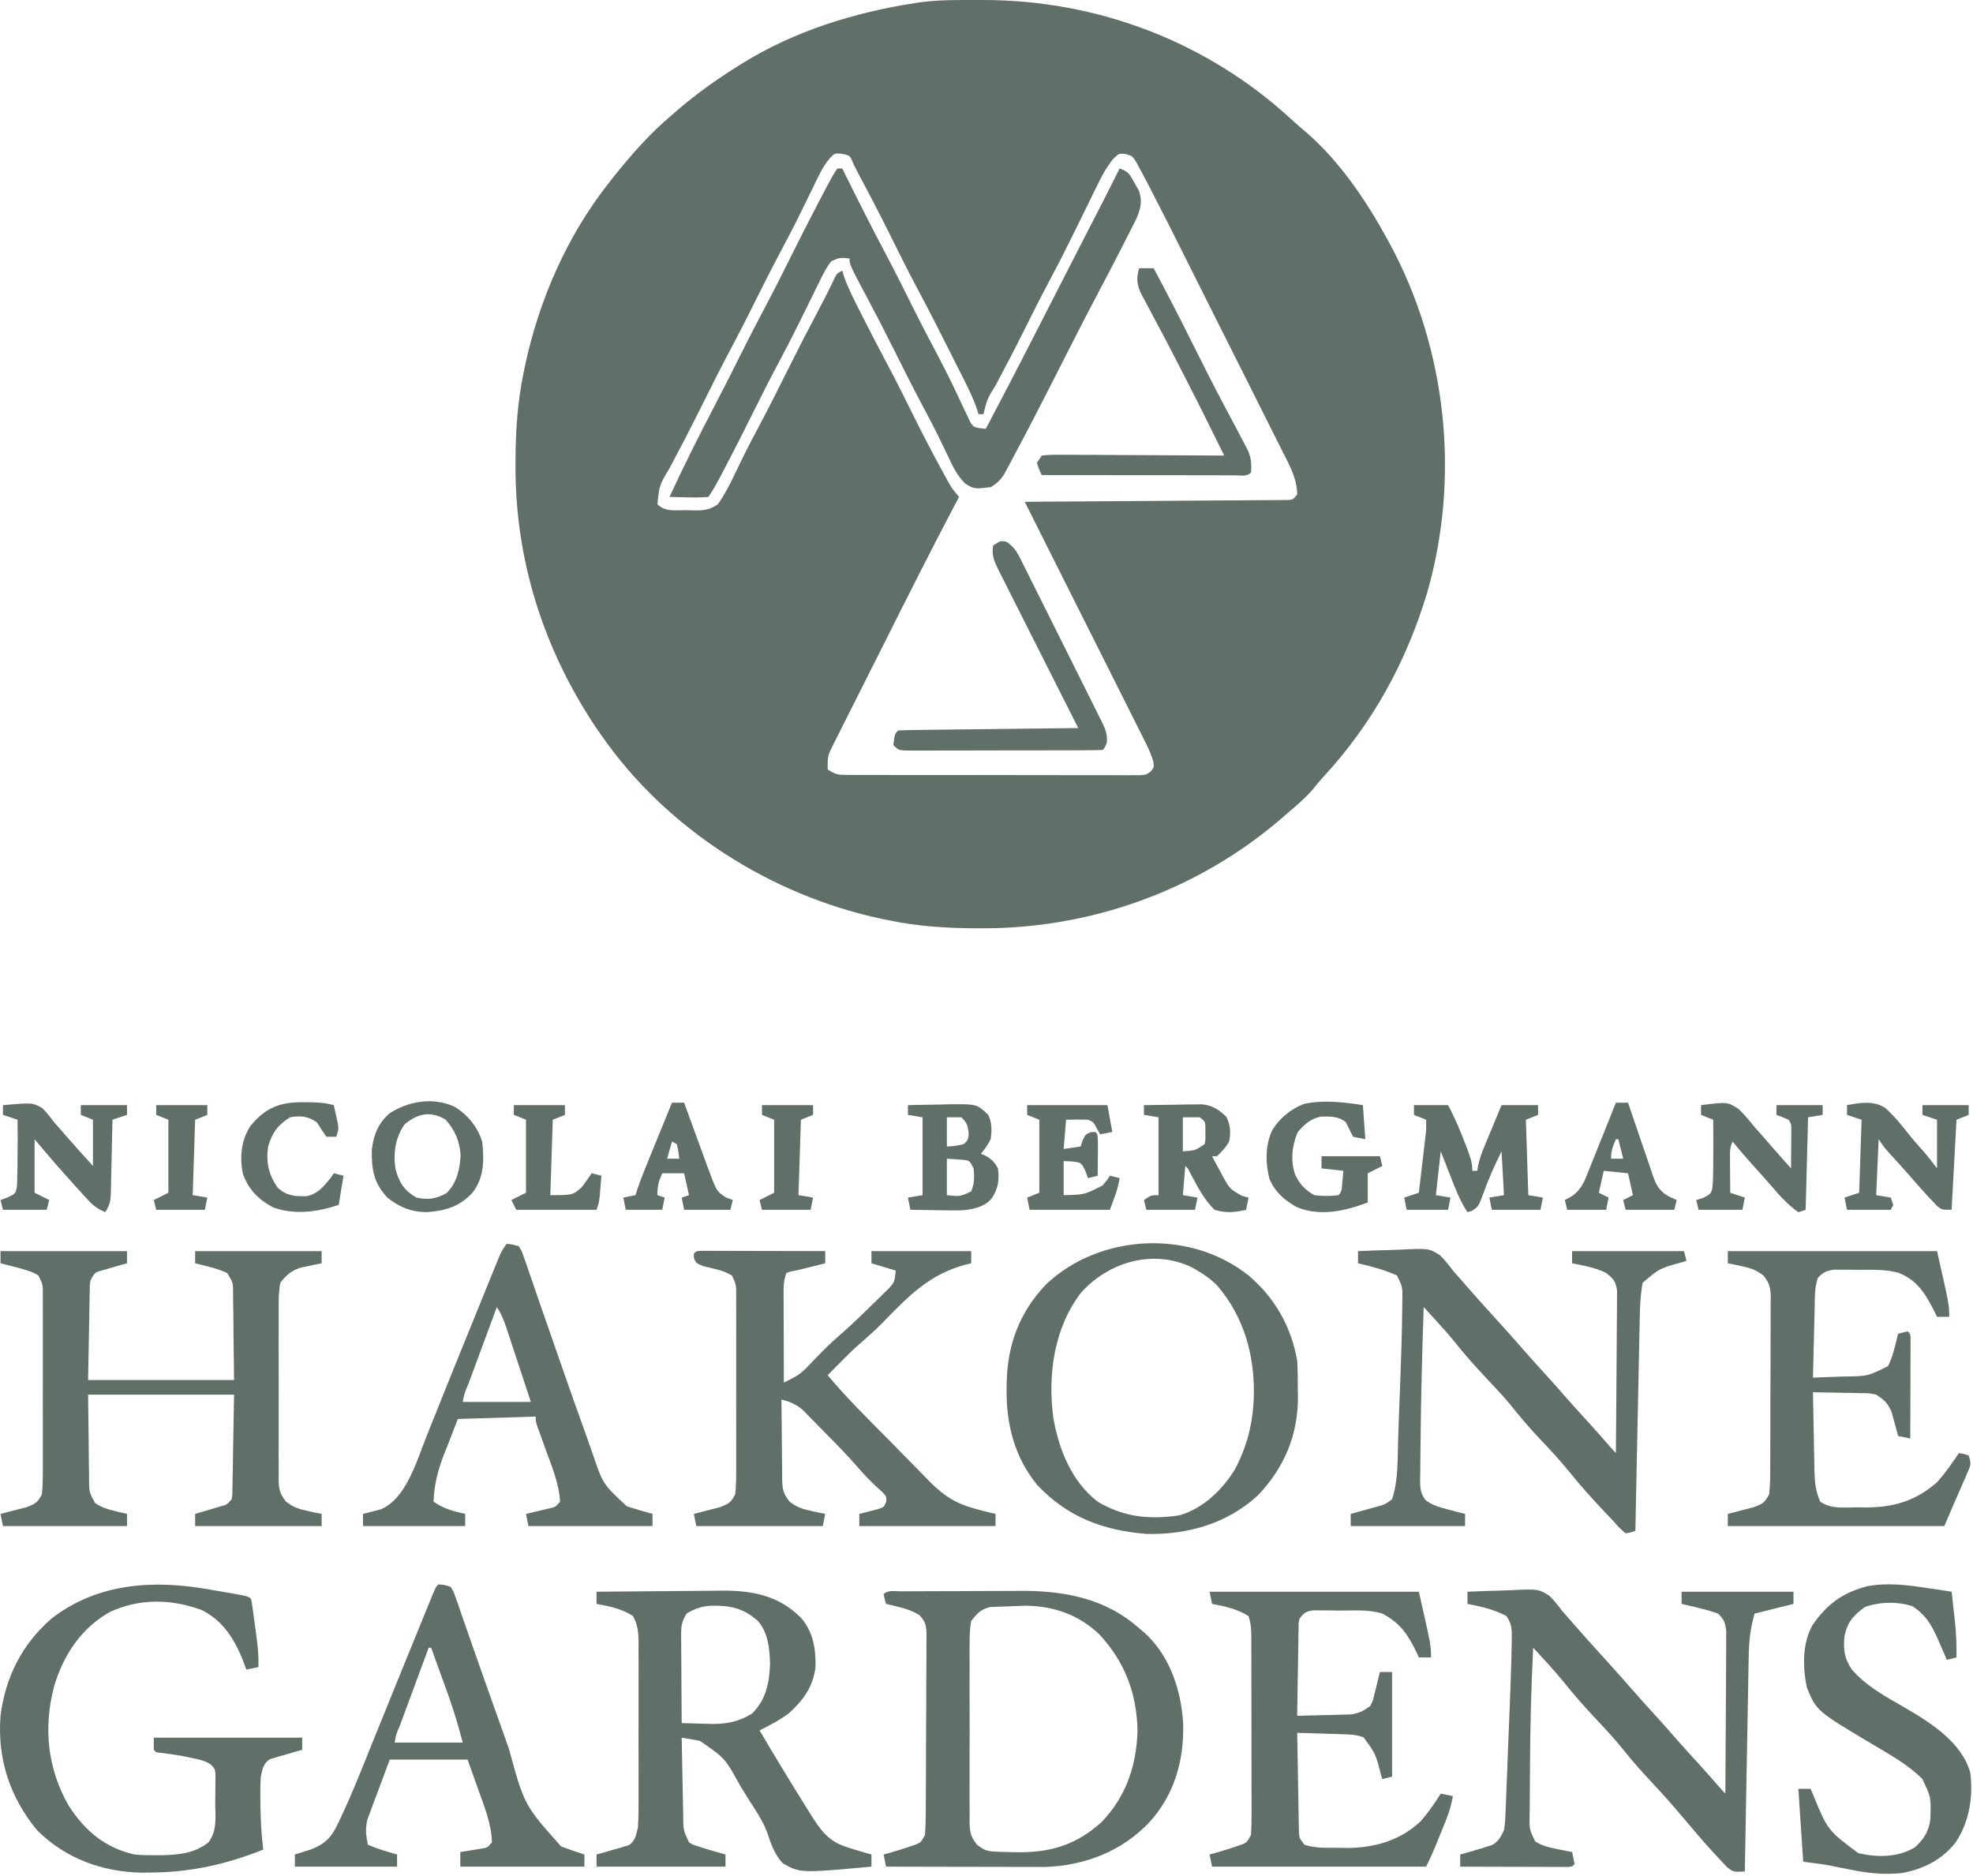
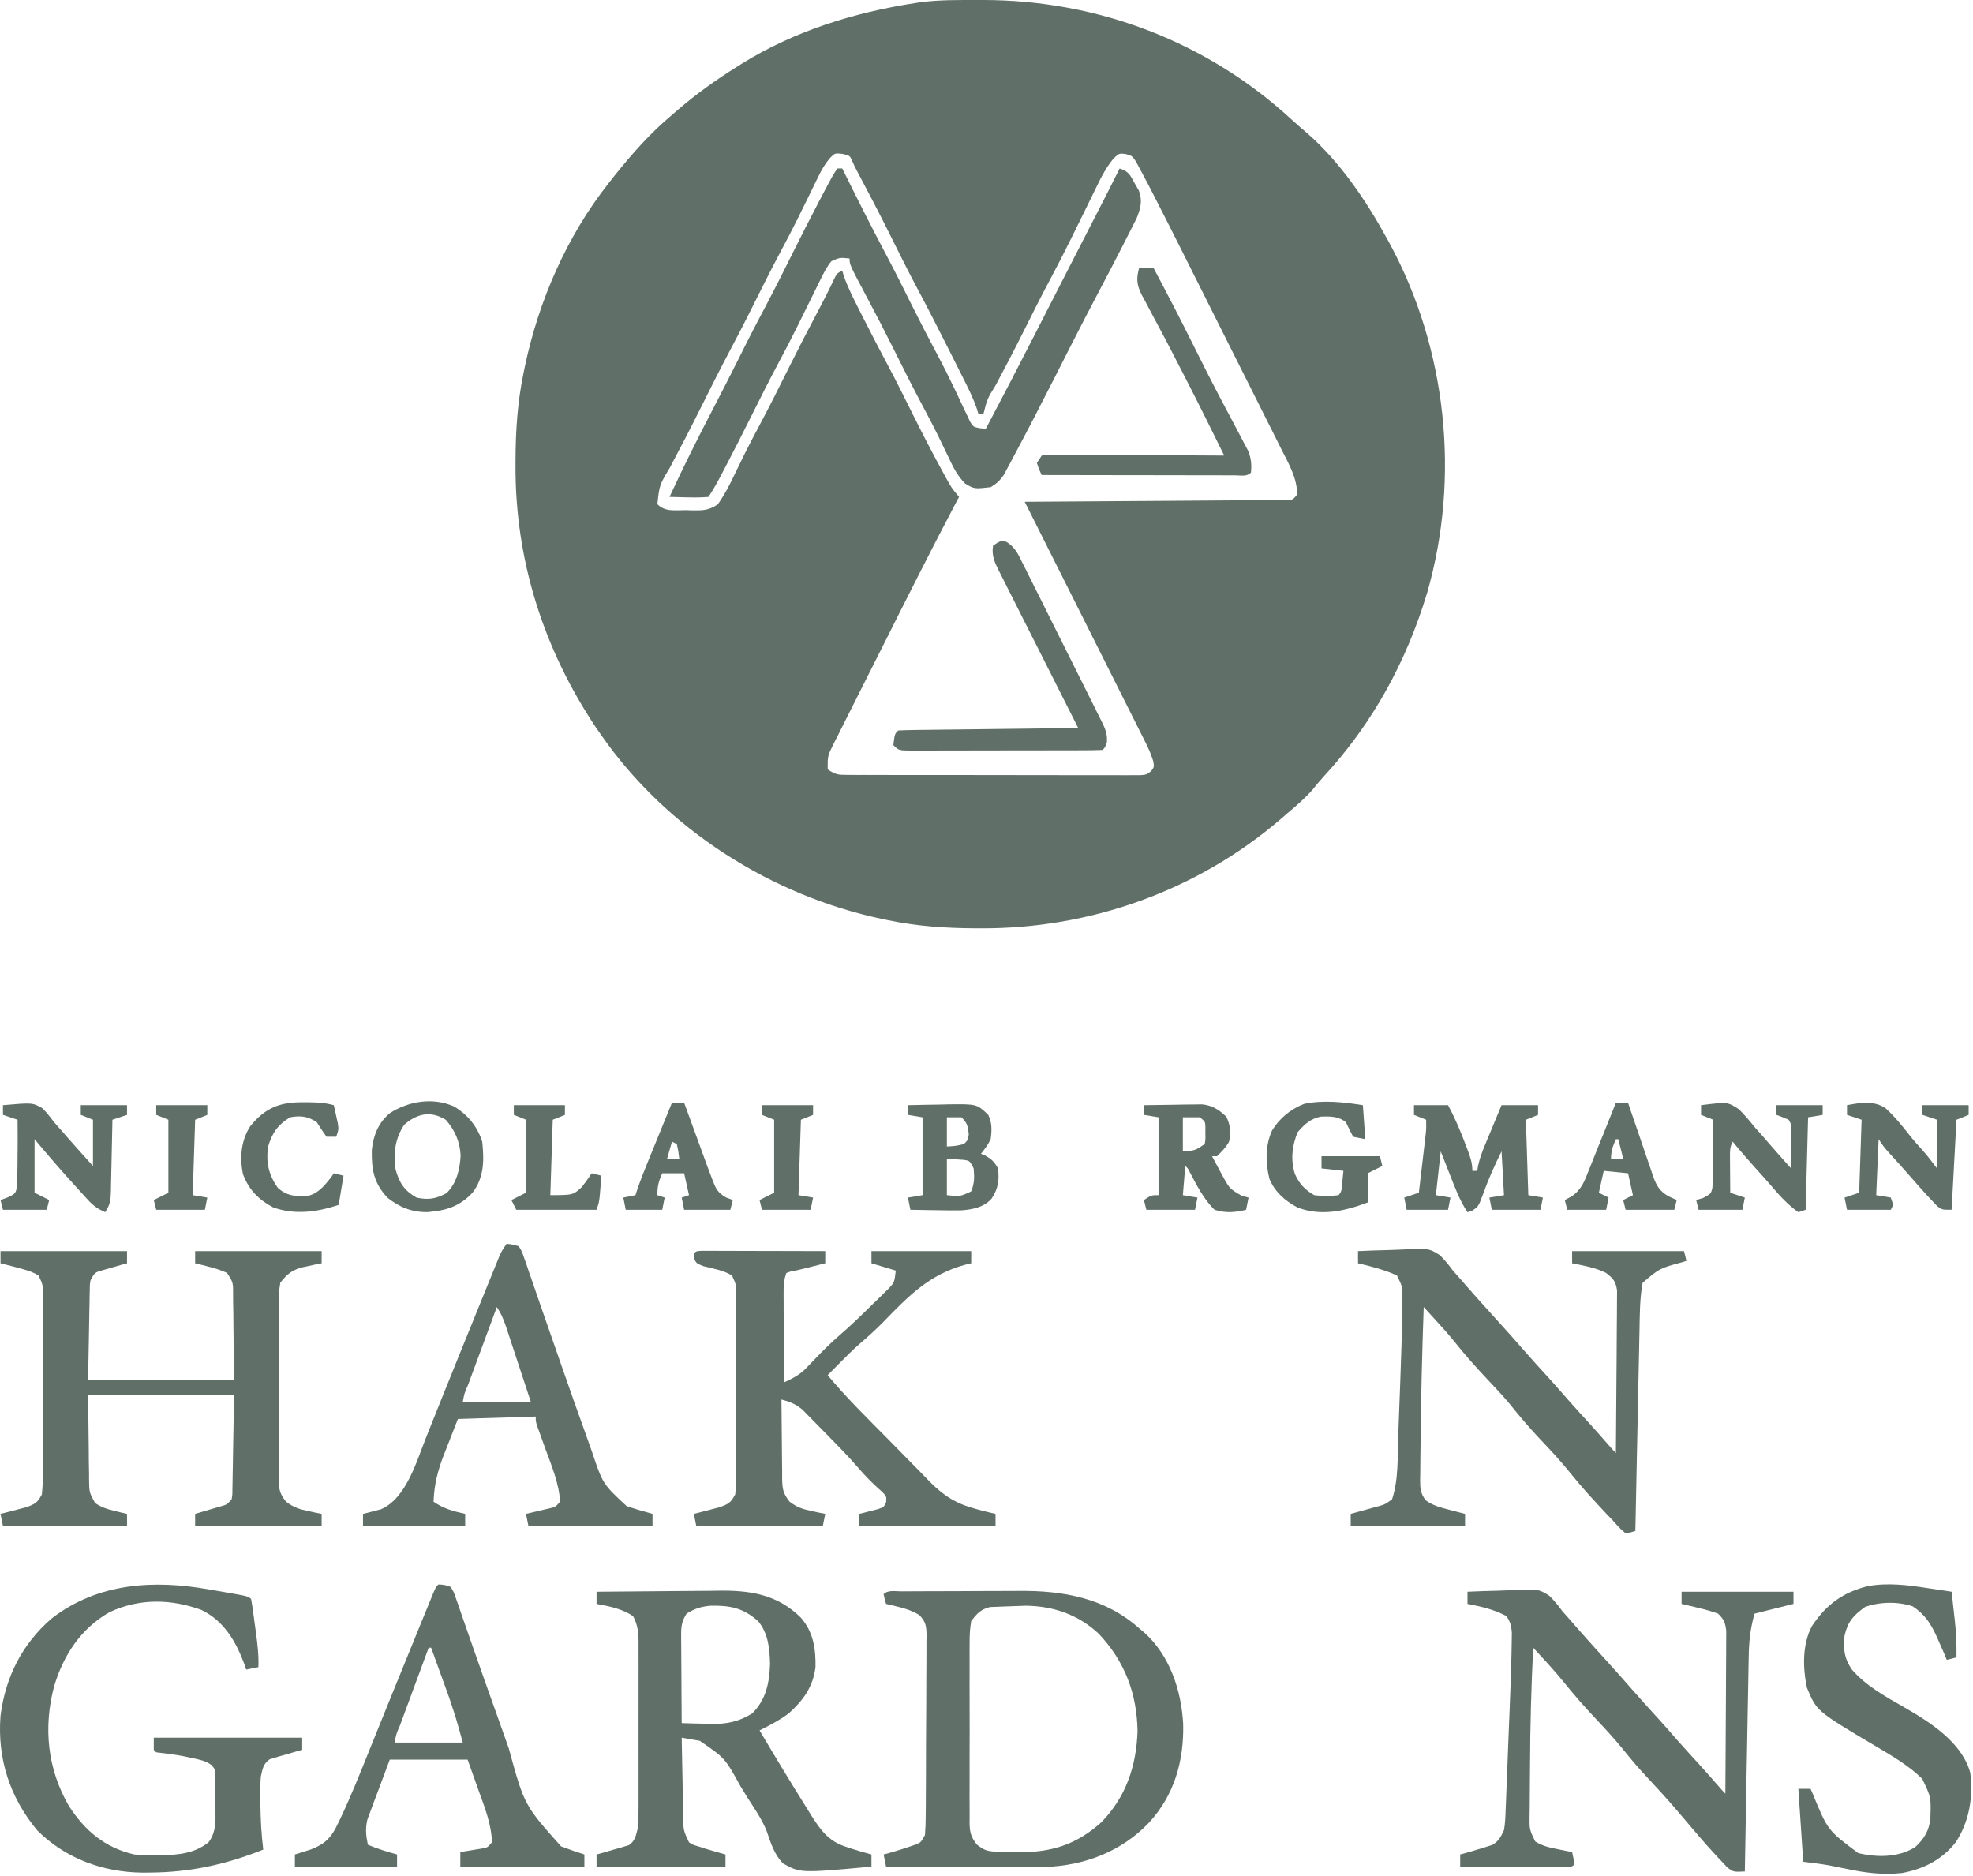
<svg xmlns="http://www.w3.org/2000/svg" width="811" height="771" viewBox="0 0 811 771" fill="none">
  <path d="M401.962 0.002C402.741 0.001 403.519 0.001 404.322 0C451.334 0.065 496.3 17.218 530.939 49.166C533.051 51.104 535.212 52.962 537.4 54.815C550.865 66.581 561.691 82.64 570.212 98.252C570.556 98.879 570.899 99.506 571.254 100.152C594.708 143.528 600.262 196.17 586.653 243.561C578.119 271.927 564.275 297.314 544.165 319.111C542.583 320.845 541.103 322.599 539.65 324.44C536.468 328.11 532.922 331.129 529.212 334.252C528.335 335.016 527.459 335.781 526.556 336.568C492.213 366.065 448.172 381.807 403.025 381.565C401.953 381.562 401.953 381.562 400.86 381.559C388.779 381.507 377.059 380.717 365.212 378.252C364.396 378.086 363.579 377.919 362.738 377.748C317.017 368.128 273.998 340.826 247.212 302.252C246.481 301.204 245.75 300.156 244.997 299.076C223.355 266.707 211.691 230.017 211.9 191.065C211.901 190.35 211.903 189.636 211.905 188.9C211.957 176.819 212.747 165.099 215.212 153.252C215.461 152.027 215.461 152.027 215.716 150.778C221.433 123.608 232.973 97.1 250.212 75.252C250.973 74.283 251.733 73.313 252.517 72.314C259.782 63.264 267.279 54.681 276.212 47.252C277.083 46.493 277.955 45.733 278.853 44.951C286.54 38.343 294.624 32.631 303.212 27.252C304.066 26.715 304.066 26.715 304.938 26.166C326.567 12.732 351.18 5.102 376.212 1.252C376.881 1.147 377.55 1.043 378.239 0.935C386.094 -0.114 394.052 0.008 401.962 0.002ZM341.197 64.914C339.088 67.398 337.751 69.734 336.329 72.662C335.807 73.725 335.285 74.787 334.747 75.882C334.199 77.015 333.651 78.147 333.087 79.314C331.922 81.686 330.755 84.058 329.587 86.428C328.727 88.177 328.727 88.177 327.849 89.962C325.667 94.348 323.393 98.68 321.087 103.002C317.031 110.626 313.155 118.331 309.315 126.066C306.379 131.963 303.366 137.811 300.275 143.627C295.939 151.786 291.804 160.036 287.693 168.31C283.669 176.388 279.507 184.385 275.271 192.354C271.059 199.386 271.059 199.386 270.212 207.252C273.487 210.527 277.573 209.661 282.025 209.69C283.379 209.739 283.379 209.739 284.761 209.789C289.042 209.824 291.467 209.765 295.056 207.295C297.805 203.415 299.871 199.419 301.9 195.127C302.779 193.316 303.661 191.506 304.544 189.697C304.988 188.784 305.433 187.87 305.89 186.929C307.875 182.91 309.977 178.956 312.087 175.002C316.445 166.799 320.603 158.504 324.735 150.186C328.357 142.914 332.083 135.703 335.898 128.53C338.468 123.694 340.942 118.826 343.275 113.869C344.212 112.252 344.212 112.252 346.212 111.252C346.439 112.032 346.666 112.812 346.9 113.615C348.635 118.424 350.902 122.884 353.212 127.44C353.703 128.414 354.193 129.389 354.699 130.393C358.178 137.28 361.75 144.114 365.372 150.927C368.744 157.293 371.954 163.734 375.15 170.19C379.067 178.084 383.098 185.9 387.337 193.627C387.798 194.471 388.26 195.316 388.735 196.185C391.085 200.502 391.085 200.502 394.212 204.252C393.598 205.412 392.984 206.572 392.352 207.767C382.442 226.586 372.898 245.59 363.362 264.601C361.413 268.487 359.457 272.369 357.497 276.25C355.101 280.992 352.715 285.739 350.336 290.49C349.436 292.285 348.531 294.078 347.623 295.87C346.365 298.355 345.12 300.846 343.877 303.338C343.503 304.07 343.129 304.801 342.744 305.555C340.185 310.679 340.185 310.679 340.212 316.252C343.53 318.464 344.55 318.504 348.412 318.513C349.489 318.52 350.566 318.527 351.675 318.534C353.447 318.53 353.447 318.53 355.255 318.527C357.121 318.534 357.121 318.534 359.025 318.542C362.438 318.554 365.851 318.556 369.264 318.554C372.112 318.553 374.96 318.557 377.809 318.562C384.526 318.573 391.244 318.574 397.961 318.568C404.895 318.562 411.829 318.574 418.763 318.595C424.714 318.613 430.665 318.619 436.616 318.616C440.171 318.614 443.726 318.617 447.281 318.63C451.244 318.645 455.206 318.636 459.169 318.624C460.35 318.632 461.532 318.64 462.749 318.648C463.826 318.641 464.903 318.633 466.012 318.626C467.418 318.627 467.418 318.627 468.852 318.627C471.246 318.408 471.246 318.408 473.1 317.041C474.451 315.261 474.451 315.261 474.03 312.849C473.233 310.319 472.307 308.072 471.118 305.703C470.679 304.821 470.24 303.939 469.788 303.03C469.305 302.075 468.822 301.121 468.325 300.138C467.818 299.122 467.31 298.107 466.788 297.061C465.111 293.709 463.425 290.362 461.739 287.014C460.574 284.689 459.41 282.365 458.246 280.04C455.495 274.549 452.739 269.06 449.98 263.572C446.839 257.323 443.704 251.07 440.57 244.818C434.125 231.959 427.671 219.104 421.212 206.252C421.777 206.249 422.342 206.245 422.924 206.242C436.661 206.161 450.398 206.069 464.135 205.965C470.778 205.914 477.421 205.868 484.064 205.83C490.47 205.793 496.876 205.747 503.282 205.694C505.731 205.675 508.18 205.66 510.629 205.649C514.049 205.632 517.468 205.603 520.887 205.571C521.909 205.569 522.93 205.567 523.982 205.564C524.911 205.553 525.839 205.542 526.796 205.531C527.605 205.525 528.414 205.519 529.248 205.514C531.446 205.423 531.446 205.423 533.212 203.252C533.124 196.395 529.854 190.851 526.809 184.848C526.247 183.718 525.684 182.589 525.104 181.425C523.565 178.337 522.014 175.256 520.46 172.176C518.828 168.934 517.206 165.688 515.583 162.442C512.851 156.984 510.113 151.53 507.369 146.078C504.214 139.811 501.069 133.538 497.93 127.263C494.569 120.545 491.202 113.831 487.833 107.117C486.873 105.202 485.913 103.287 484.954 101.371C481.082 93.644 477.177 85.933 473.212 78.252C472.579 77.019 472.579 77.019 471.932 75.761C470.866 73.706 469.776 71.666 468.671 69.631C467.829 68.064 467.829 68.064 466.97 66.465C465.37 64.061 465.37 64.061 462.656 63.294C459.999 62.995 459.999 62.995 457.654 65.209C454.908 68.632 453.026 72.008 451.138 75.947C450.59 77.058 450.59 77.058 450.03 78.192C448.853 80.583 447.689 82.98 446.525 85.377C445.31 87.85 444.091 90.32 442.872 92.79C442.073 94.409 441.276 96.028 440.48 97.648C437.648 103.399 434.735 109.099 431.712 114.752C428.01 121.691 424.471 128.699 420.975 135.745C417.217 143.298 413.296 150.761 409.341 158.213C405.79 163.962 405.79 163.962 404.212 170.252C403.552 170.252 402.892 170.252 402.212 170.252C401.956 169.414 401.699 168.575 401.435 167.712C400.106 163.953 398.444 160.447 396.65 156.897C396.302 156.202 395.955 155.507 395.597 154.791C394.473 152.547 393.343 150.306 392.212 148.065C391.432 146.511 390.652 144.957 389.871 143.403C385.585 134.878 381.24 126.39 376.749 117.97C372.926 110.781 369.316 103.488 365.694 96.196C361.32 87.414 356.785 78.724 352.167 70.069C351.212 68.252 351.212 68.252 350.269 66.083C349.291 63.928 349.291 63.928 346.337 63.252C343.179 62.921 343.179 62.921 341.197 64.914Z" fill="#606F67" />
  <path d="M344.212 69.252C344.872 69.252 345.532 69.252 346.212 69.252C346.523 69.879 346.834 70.507 347.155 71.154C352.815 82.555 358.516 93.925 364.491 105.165C368.149 112.072 371.631 119.061 375.107 126.061C378.448 132.772 381.892 139.42 385.432 146.029C387.762 150.404 389.978 154.814 392.107 159.291C392.593 160.304 393.08 161.316 393.581 162.359C394.526 164.335 395.457 166.318 396.37 168.309C396.799 169.2 397.227 170.091 397.669 171.01C398.04 171.805 398.411 172.601 398.793 173.42C400.123 175.51 400.123 175.51 402.871 176.017C403.644 176.095 404.416 176.172 405.212 176.252C411.931 163.549 418.551 150.8 425.087 138.002C426.45 135.336 427.814 132.67 429.177 130.005C430.11 128.181 431.043 126.356 431.976 124.532C435.272 118.086 438.574 111.643 441.88 105.201C442.565 103.867 442.565 103.867 443.263 102.506C445.029 99.064 446.795 95.623 448.562 92.181C449.77 89.829 450.977 87.476 452.185 85.123C452.535 84.441 452.885 83.76 453.246 83.058C455.599 78.471 457.913 73.866 460.212 69.252C464.079 70.541 464.511 71.931 466.462 75.439C467.274 76.853 467.274 76.853 468.103 78.295C469.697 82.544 468.851 85.69 467.156 89.835C466.722 90.688 466.288 91.541 465.841 92.42C465.348 93.398 464.855 94.375 464.347 95.383C463.828 96.391 463.309 97.4 462.775 98.439C462.29 99.398 461.806 100.356 461.308 101.344C458.108 107.65 454.816 113.906 451.513 120.158C447.828 127.137 444.205 134.144 440.626 141.178C440.152 142.109 439.678 143.04 439.19 144C437.256 147.802 435.323 151.605 433.395 155.41C427.945 166.155 422.427 176.863 416.735 187.482C416.242 188.419 415.748 189.355 415.239 190.32C414.77 191.186 414.302 192.052 413.819 192.944C413.411 193.706 413.003 194.467 412.583 195.252C411.015 197.539 409.584 198.82 407.212 200.252C400.473 201.001 400.473 201.001 396.751 198.791C393.304 195.344 391.576 191.572 389.525 187.189C388.646 185.372 387.766 183.556 386.884 181.74C386.44 180.821 385.996 179.901 385.538 178.954C383.539 174.88 381.411 170.879 379.275 166.877C375.164 159.139 371.229 151.322 367.333 143.475C363.841 136.46 360.238 129.51 356.56 122.592C349.212 108.765 349.212 108.765 349.212 106.252C345.22 105.83 345.22 105.83 341.714 107.377C339.699 109.892 338.408 112.545 336.989 115.439C336.688 116.049 336.386 116.659 336.076 117.288C335.43 118.595 334.788 119.903 334.147 121.212C332.465 124.651 330.764 128.08 329.064 131.51C328.728 132.187 328.393 132.865 328.048 133.563C325.454 138.794 322.775 143.976 320.025 149.127C316.302 156.112 312.734 163.164 309.212 170.252C305.412 177.896 301.561 185.509 297.587 193.064C297.173 193.853 296.759 194.641 296.333 195.453C294.724 198.495 293.124 201.384 291.212 204.252C288.424 204.473 285.866 204.533 283.087 204.439C282.333 204.426 281.579 204.412 280.802 204.398C278.938 204.363 277.075 204.309 275.212 204.252C280.999 191.66 287.221 179.32 293.619 167.031C297.317 159.927 300.968 152.803 304.525 145.627C308.017 138.584 311.635 131.618 315.323 124.675C318.72 118.25 321.978 111.761 325.212 105.252C328.992 97.649 332.82 90.078 336.775 82.564C337.18 81.793 337.585 81.021 338.003 80.227C342.407 71.904 342.407 71.904 344.212 69.252Z" fill="#606F67" />
  <path d="M0.212 514.252C17.372 514.252 34.532 514.252 52.212 514.252C52.212 515.902 52.212 517.552 52.212 519.252C51.297 519.506 50.382 519.76 49.439 520.021C48.25 520.366 47.062 520.71 45.837 521.064C44.062 521.569 44.062 521.569 42.251 522.084C38.952 523.016 38.952 523.016 37.212 526.252C36.887 528.207 36.887 528.207 36.893 530.356C36.873 531.188 36.853 532.02 36.832 532.878C36.821 533.747 36.81 534.617 36.798 535.514C36.78 536.317 36.763 537.12 36.745 537.947C36.681 540.944 36.635 543.942 36.587 546.939C36.463 553.643 36.34 560.346 36.212 567.252C56.012 567.252 75.812 567.252 96.212 567.252C96.129 560.384 96.047 553.516 95.962 546.439C95.938 543.191 95.938 543.191 95.914 539.878C95.885 538.163 95.854 536.447 95.821 534.732C95.82 533.395 95.82 533.395 95.818 532.031C95.841 527.164 95.841 527.164 93.349 523.219C90.754 522.045 88.225 521.255 85.462 520.564C83.985 520.187 83.985 520.187 82.478 519.803C81.73 519.621 80.982 519.439 80.212 519.252C80.212 517.602 80.212 515.952 80.212 514.252C97.372 514.252 114.532 514.252 132.212 514.252C132.212 515.902 132.212 517.552 132.212 519.252C131.404 519.411 130.596 519.569 129.763 519.732C128.694 519.966 127.626 520.199 126.525 520.439C124.941 520.77 124.941 520.77 123.325 521.107C119.427 522.54 117.796 523.993 115.212 527.252C114.717 530.267 114.526 532.716 114.565 535.727C114.552 536.988 114.552 536.988 114.539 538.276C114.517 541.05 114.531 543.822 114.548 546.596C114.545 548.527 114.54 550.459 114.533 552.39C114.526 556.435 114.537 560.48 114.56 564.525C114.589 569.707 114.572 574.888 114.542 580.07C114.524 584.058 114.53 588.045 114.543 592.032C114.546 593.943 114.542 595.854 114.531 597.764C114.518 600.436 114.537 603.106 114.565 605.777C114.555 606.565 114.545 607.353 114.534 608.164C114.612 612.172 115.038 614.032 117.558 617.21C120.564 619.523 122.829 620.293 126.525 621.064C127.593 621.298 128.662 621.531 129.763 621.771C130.571 621.93 131.379 622.089 132.212 622.252C132.212 623.902 132.212 625.552 132.212 627.252C115.052 627.252 97.892 627.252 80.212 627.252C80.212 625.602 80.212 623.952 80.212 622.252C81.585 621.854 81.585 621.854 82.986 621.447C84.174 621.094 85.362 620.741 86.587 620.377C87.77 620.029 88.954 619.681 90.173 619.322C93.277 618.475 93.277 618.475 95.212 616.252C95.541 614.315 95.541 614.315 95.531 612.078C95.551 611.205 95.571 610.332 95.592 609.433C95.603 608.515 95.614 607.596 95.626 606.65C95.644 605.807 95.661 604.964 95.68 604.095C95.743 600.939 95.789 597.783 95.837 594.627C95.961 587.573 96.085 580.519 96.212 573.252C76.412 573.252 56.612 573.252 36.212 573.252C36.294 580.099 36.377 586.947 36.462 594.002C36.486 597.236 36.486 597.236 36.51 600.536C36.539 602.249 36.57 603.961 36.603 605.674C36.604 607.003 36.604 607.003 36.606 608.36C36.689 613.427 36.689 613.427 39.075 617.785C41.656 619.557 43.922 620.278 46.962 621.002C48.439 621.365 48.439 621.365 49.946 621.736C50.694 621.906 51.442 622.077 52.212 622.252C52.212 623.902 52.212 625.552 52.212 627.252C35.382 627.252 18.552 627.252 1.212 627.252C0.717 624.777 0.717 624.777 0.212 622.252C1.188 622.01 2.164 621.767 3.169 621.518C5.078 621.015 5.078 621.015 7.025 620.502C8.921 620.015 8.921 620.015 10.857 619.518C14.562 618.12 15.382 617.664 17.212 614.252C17.503 611.351 17.622 608.667 17.6 605.767C17.608 604.486 17.608 604.486 17.616 603.179C17.629 600.358 17.621 597.538 17.61 594.717C17.613 592.757 17.615 590.797 17.619 588.837C17.624 584.73 17.617 580.624 17.603 576.517C17.586 571.249 17.596 565.981 17.614 560.712C17.625 556.666 17.621 552.619 17.613 548.573C17.611 546.63 17.614 544.687 17.621 542.744C17.628 540.032 17.617 537.32 17.6 534.607C17.606 533.801 17.612 532.996 17.619 532.165C17.61 527.973 17.61 527.973 15.834 524.287C13.717 522.936 11.696 522.29 9.275 521.627C8.42 521.387 7.565 521.147 6.685 520.9C4.531 520.335 2.374 519.784 0.212 519.252C0.212 517.602 0.212 515.952 0.212 514.252Z" fill="#606F67" />
  <path d="M288.344 514.132C289.753 514.135 289.753 514.135 291.191 514.139C292.252 514.139 293.313 514.139 294.406 514.139C295.56 514.144 296.714 514.149 297.903 514.154C299.078 514.156 300.253 514.157 301.464 514.159C305.234 514.164 309.004 514.177 312.775 514.19C315.323 514.195 317.872 514.199 320.421 514.203C326.685 514.214 332.948 514.231 339.212 514.252C339.212 515.902 339.212 517.552 339.212 519.252C337.295 519.731 335.379 520.21 333.462 520.69C332.395 520.956 331.327 521.223 330.228 521.498C328.459 521.94 326.679 522.346 324.884 522.662C324.332 522.857 323.78 523.052 323.212 523.252C322.293 526.008 322.09 527.612 322.099 530.448C322.099 531.289 322.099 532.129 322.099 532.996C322.104 533.899 322.109 534.802 322.114 535.733C322.117 537.125 322.117 537.125 322.119 538.545C322.124 541.51 322.137 544.475 322.15 547.44C322.155 549.449 322.159 551.459 322.163 553.469C322.174 558.397 322.191 563.324 322.212 568.252C325.699 566.611 328.688 565.161 331.36 562.361C331.892 561.816 332.423 561.271 332.97 560.709C333.504 560.146 334.037 559.582 334.587 559.002C337.96 555.489 341.346 552.083 345.036 548.901C349.757 544.826 354.214 540.508 358.65 536.127C359.464 535.342 360.278 534.557 361.116 533.748C362.276 532.602 362.276 532.602 363.458 531.432C364.156 530.748 364.854 530.065 365.573 529.361C367.646 527.018 367.646 527.018 368.212 522.252C364.912 521.262 361.612 520.272 358.212 519.252C358.212 517.602 358.212 515.952 358.212 514.252C371.742 514.252 385.272 514.252 399.212 514.252C399.212 515.902 399.212 517.552 399.212 519.252C398.401 519.448 397.59 519.644 396.755 519.846C382.05 523.817 373.419 532.724 363.107 543.35C359.911 546.614 356.559 549.621 353.098 552.598C350.347 555.011 347.775 557.58 345.212 560.19C344.723 560.683 344.235 561.176 343.732 561.684C342.556 562.871 341.384 564.061 340.212 565.252C347.882 574.46 356.434 582.85 364.859 591.359C366.887 593.409 368.904 595.468 370.913 597.536C373.362 600.056 375.827 602.558 378.306 605.049C379.686 606.445 381.049 607.857 382.411 609.27C388.202 615.043 393.298 618.179 401.212 620.252C402.023 620.473 402.834 620.694 403.67 620.922C405.508 621.4 407.359 621.833 409.212 622.252C409.212 623.902 409.212 625.552 409.212 627.252C390.732 627.252 372.252 627.252 353.212 627.252C353.212 625.602 353.212 623.952 353.212 622.252C353.922 622.082 354.633 621.912 355.364 621.736C356.283 621.494 357.203 621.252 358.15 621.002C359.066 620.77 359.983 620.538 360.927 620.299C363.334 619.47 363.334 619.47 364.247 617.377C364.419 615.146 364.419 615.146 362.806 613.393C362.115 612.769 361.424 612.145 360.712 611.502C358.003 609.022 355.511 606.482 353.122 603.697C348.817 598.726 344.244 594.026 339.614 589.359C338.631 588.365 337.653 587.366 336.68 586.363C335.251 584.892 333.809 583.434 332.364 581.979C331.519 581.118 330.673 580.258 329.802 579.372C327.007 577.084 324.681 576.165 321.212 575.252C321.231 580.715 321.283 586.177 321.365 591.64C321.388 593.497 321.402 595.355 321.408 597.212C321.417 599.887 321.458 602.559 321.505 605.233C321.501 606.06 321.497 606.887 321.493 607.739C321.601 612.032 321.824 613.758 324.562 617.244C327.565 619.519 329.852 620.298 333.525 621.065C334.593 621.298 335.662 621.531 336.763 621.772C337.975 622.009 337.975 622.009 339.212 622.252C338.882 623.902 338.552 625.552 338.212 627.252C321.052 627.252 303.892 627.252 286.212 627.252C285.717 624.777 285.717 624.777 285.212 622.252C286.188 622.01 287.164 621.767 288.169 621.518C290.078 621.015 290.078 621.015 292.025 620.502C293.921 620.015 293.921 620.015 295.857 619.518C299.562 618.12 300.382 617.664 302.212 614.252C302.503 611.351 302.622 608.667 302.6 605.767C302.608 604.486 302.608 604.486 302.616 603.179C302.629 600.358 302.621 597.538 302.61 594.717C302.612 592.757 302.615 590.797 302.619 588.837C302.624 584.73 302.617 580.624 302.603 576.517C302.586 571.249 302.596 565.981 302.614 560.713C302.625 556.666 302.621 552.62 302.613 548.573C302.611 546.63 302.614 544.687 302.621 542.744C302.629 540.032 302.617 537.32 302.6 534.607C302.606 533.802 302.612 532.996 302.619 532.166C302.605 527.991 302.605 527.991 300.882 524.294C297.334 522.08 293.059 521.435 289.048 520.412C286.212 519.252 286.212 519.252 285.251 517.186C285.238 516.548 285.225 515.91 285.212 515.252C286.212 514.252 286.212 514.252 288.344 514.132Z" fill="#606F67" />
  <path d="M370.437 654.091C371.088 654.086 371.739 654.081 372.409 654.076C374.576 654.061 376.744 654.055 378.911 654.049C380.423 654.043 381.935 654.038 383.447 654.032C386.631 654.021 389.815 654.016 392.998 654.012C397.041 654.007 401.082 653.983 405.125 653.954C408.257 653.935 411.39 653.93 414.522 653.929C416.009 653.926 417.497 653.918 418.984 653.905C437.122 653.754 454.319 656.869 468.212 669.252C468.9 669.825 469.589 670.397 470.298 670.987C480.836 680.435 485.569 694.73 486.341 708.561C486.707 723.803 482.688 737.929 472.212 749.252C460.995 760.988 445.879 766.812 429.751 767.373C427.935 767.369 427.935 767.369 426.083 767.366C425.409 767.366 424.735 767.366 424.041 767.366C421.839 767.366 419.637 767.358 417.435 767.35C415.898 767.348 414.361 767.347 412.824 767.346C408.798 767.342 404.772 767.332 400.746 767.321C396.63 767.311 392.514 767.306 388.398 767.301C380.336 767.29 372.274 767.273 364.212 767.252C363.717 764.777 363.717 764.777 363.212 762.252C364.697 761.85 364.697 761.85 366.212 761.44C369.007 760.631 371.776 759.77 374.525 758.815C375.181 758.589 375.837 758.364 376.513 758.131C378.569 757.241 378.569 757.241 380.212 754.252C380.422 751.435 380.516 748.716 380.518 745.897C380.527 745.045 380.535 744.192 380.544 743.314C380.568 740.493 380.577 737.672 380.583 734.85C380.592 732.891 380.601 730.932 380.61 728.973C380.627 724.864 380.635 720.756 380.638 716.648C380.643 711.381 380.681 706.114 380.726 700.847C380.756 696.8 380.763 692.754 380.764 688.707C380.769 686.765 380.781 684.823 380.802 682.881C380.829 680.166 380.824 677.452 380.811 674.737C380.826 673.933 380.841 673.129 380.856 672.301C380.805 668.403 380.596 666.654 377.855 663.787C375.039 662.152 372.562 661.264 369.4 660.502C367.936 660.139 367.936 660.139 366.443 659.768C365.706 659.598 364.97 659.428 364.212 659.252C363.65 657.315 363.65 657.315 363.212 655.252C365.046 653.418 367.977 654.105 370.437 654.091ZM413.032 660.311C411.451 660.375 411.451 660.375 409.837 660.44C408.402 660.492 408.402 660.492 406.939 660.545C403.076 661.547 401.681 663.13 399.212 666.252C398.718 669.325 398.527 671.842 398.565 674.91C398.556 675.771 398.548 676.632 398.539 677.519C398.517 680.358 398.531 683.195 398.548 686.034C398.545 688.01 398.54 689.986 398.533 691.962C398.526 696.102 398.537 700.24 398.56 704.38C398.589 709.683 398.572 714.985 398.542 720.288C398.524 724.368 398.53 728.448 398.543 732.528C398.546 734.484 398.542 736.439 398.531 738.394C398.518 741.128 398.537 743.86 398.565 746.594C398.555 747.4 398.545 748.207 398.534 749.038C398.611 753.125 399.021 755.013 401.604 758.249C404.373 760.376 405.624 760.918 409.056 761.065C409.966 761.11 410.876 761.155 411.814 761.201C412.771 761.218 413.727 761.235 414.712 761.252C416.19 761.293 416.19 761.293 417.698 761.334C431.654 761.536 442.179 758.474 452.685 749.03C462.855 738.587 467.07 725.928 467.587 711.627C467.333 696.069 462.338 682.9 451.657 671.549C443.299 663.698 433.122 660.166 421.712 660.002C413.363 660.305 413.363 660.305 413.032 660.311Z" fill="#606F67" />
  <path d="M245.212 654.252C253.202 654.159 261.191 654.088 269.181 654.045C272.892 654.024 276.604 653.996 280.315 653.95C283.907 653.906 287.499 653.883 291.091 653.873C293.106 653.862 295.12 653.831 297.134 653.799C309.671 653.796 320.194 655.943 329.247 664.967C334.331 670.879 335.348 677.649 335.212 685.252C334.177 693.395 330.22 698.833 324.212 704.252C320.429 707.057 316.414 709.157 312.212 711.252C318.566 721.995 325.02 732.676 331.65 743.252C332.228 744.189 332.806 745.125 333.402 746.09C337.057 751.877 340.375 756.565 347.087 758.877C347.765 759.113 348.443 759.349 349.142 759.592C352.149 760.551 355.166 761.427 358.212 762.252C358.212 763.902 358.212 765.552 358.212 767.252C328.98 769.914 328.98 769.914 321.83 765.922C318.303 762.241 316.831 757.628 315.231 752.871C313.329 747.982 310.355 743.709 307.525 739.315C306.478 737.618 305.433 735.922 304.388 734.225C298.006 722.635 298.006 722.635 287.634 715.522C286.752 715.371 285.87 715.22 284.962 715.065C283.624 714.827 283.624 714.827 282.259 714.584C281.583 714.474 280.908 714.365 280.212 714.252C280.306 719.733 280.412 725.214 280.529 730.695C280.568 732.559 280.603 734.423 280.634 736.288C280.68 738.969 280.738 741.649 280.798 744.33C280.81 745.163 280.821 745.995 280.833 746.853C280.9 752.356 280.9 752.356 283.212 757.252C284.903 758.301 284.903 758.301 286.9 758.877C287.605 759.113 288.31 759.349 289.036 759.592C292.087 760.517 295.135 761.419 298.212 762.252C298.212 763.902 298.212 765.552 298.212 767.252C280.722 767.252 263.232 767.252 245.212 767.252C245.212 765.602 245.212 763.952 245.212 762.252C246.697 761.85 246.697 761.85 248.212 761.44C249.546 761.046 250.879 760.65 252.212 760.252C252.93 760.057 253.648 759.863 254.388 759.662C255.093 759.444 255.798 759.226 256.525 759.002C257.181 758.811 257.837 758.62 258.513 758.424C261.197 756.572 261.389 754.358 262.212 751.252C262.395 748.507 262.486 745.866 262.471 743.123C262.474 742.33 262.478 741.538 262.481 740.721C262.49 738.115 262.484 735.51 262.478 732.904C262.479 731.086 262.481 729.269 262.483 727.451C262.486 723.647 262.482 719.843 262.473 716.04C262.461 711.169 262.468 706.298 262.48 701.426C262.487 697.675 262.485 693.923 262.48 690.172C262.478 688.376 262.48 686.579 262.485 684.783C262.49 682.273 262.482 679.762 262.471 677.252C262.475 676.512 262.479 675.773 262.483 675.011C262.45 671.003 262.141 667.802 260.212 664.252C255.602 661.216 250.557 660.262 245.212 659.252C245.212 657.602 245.212 655.952 245.212 654.252ZM282.212 663.252C280.443 666.054 279.965 668.184 279.985 671.47C279.985 672.29 279.985 673.111 279.985 673.956C279.996 674.832 280.006 675.709 280.017 676.611C280.02 677.516 280.022 678.42 280.025 679.352C280.036 682.235 280.062 685.119 280.087 688.002C280.097 689.959 280.106 691.916 280.114 693.873C280.136 698.666 280.171 703.459 280.212 708.252C283.358 708.37 286.502 708.44 289.65 708.502C290.967 708.552 290.967 708.552 292.312 708.604C298.665 708.697 303.774 707.668 309.212 704.252C314.909 698.565 316.261 691.684 316.525 683.877C316.369 677.638 315.77 671.302 311.63 666.365C305.607 660.946 300.146 659.851 292.165 659.998C288.129 660.345 285.674 661.145 282.212 663.252Z" fill="#606F67" />
  <path d="M558.212 514.252C562.48 514.053 566.746 513.908 571.017 513.813C572.467 513.773 573.916 513.718 575.364 513.649C587.363 513.086 587.363 513.086 591.876 515.932C593.893 517.937 595.55 519.949 597.212 522.252C598.348 523.553 599.492 524.846 600.65 526.127C601.218 526.787 601.786 527.447 602.372 528.127C605.921 532.226 609.579 536.228 613.212 540.252C621.781 549.741 621.781 549.741 625.65 554.19C629.303 558.385 633.057 562.486 636.806 566.596C639.364 569.419 641.87 572.283 644.368 575.158C647.457 578.666 650.621 582.104 653.771 585.557C656.53 588.603 659.242 591.686 661.935 594.791C662.67 595.633 663.422 596.462 664.212 597.252C664.305 588.194 664.376 579.137 664.419 570.079C664.44 565.873 664.468 561.667 664.514 557.461C664.557 553.402 664.581 549.343 664.592 545.284C664.599 543.736 664.613 542.187 664.635 540.639C664.664 538.469 664.668 536.301 664.666 534.132C664.679 532.28 664.679 532.28 664.693 530.391C664.121 526.657 663.15 525.538 660.212 523.252C655.85 521.009 650.986 520.23 646.212 519.252C646.212 517.602 646.212 515.952 646.212 514.252C661.392 514.252 676.572 514.252 692.212 514.252C692.542 515.572 692.872 516.892 693.212 518.252C692.644 518.434 692.075 518.616 691.489 518.803C682.181 521.33 682.181 521.33 675.212 527.252C674.007 533.653 674.034 540.335 673.915 546.833C673.885 548.181 673.885 548.181 673.855 549.556C673.792 552.489 673.734 555.421 673.677 558.354C673.634 560.402 673.59 562.45 673.547 564.499C673.433 569.861 673.324 575.224 673.216 580.586C673.105 586.07 672.989 591.554 672.874 597.037C672.649 607.775 672.429 618.514 672.212 629.252C670.359 629.879 670.359 629.879 668.212 630.252C665.853 628.229 665.853 628.229 663.212 625.252C662.21 624.195 661.204 623.14 660.196 622.088C655.226 616.788 650.313 611.494 645.775 605.815C641.564 600.55 636.993 595.692 632.365 590.799C628.226 586.401 624.385 581.849 620.618 577.127C617.615 573.538 614.427 570.151 611.212 566.752C606.422 561.687 601.871 556.531 597.528 551.07C595.087 548.1 592.542 545.259 589.946 542.424C589.057 541.45 588.167 540.477 587.25 539.474C586.241 538.374 586.241 538.374 585.212 537.252C584.569 555.834 584.069 574.424 583.925 593.017C583.908 594.837 583.884 596.658 583.853 598.479C583.811 601.039 583.796 603.598 583.786 606.158C583.769 606.92 583.751 607.682 583.733 608.467C583.747 611.922 583.929 613.873 586.023 616.679C589.011 618.826 591.912 619.582 595.462 620.502C596.725 620.837 597.989 621.172 599.29 621.518C600.736 621.881 600.736 621.881 602.212 622.252C602.212 623.902 602.212 625.552 602.212 627.252C586.702 627.252 571.192 627.252 555.212 627.252C555.212 625.602 555.212 623.952 555.212 622.252C556.676 621.854 556.676 621.854 558.169 621.447C559.454 621.091 560.739 620.734 562.025 620.377C563.289 620.029 564.554 619.681 565.857 619.322C569.296 618.395 569.296 618.395 572.212 616.252C574.935 608.084 574.437 598.611 574.747 590.068C574.79 588.933 574.833 587.797 574.877 586.627C574.967 584.235 575.055 581.842 575.142 579.45C575.273 575.856 575.411 572.262 575.55 568.668C575.95 558.041 576.305 547.414 576.396 536.779C576.409 535.965 576.422 535.151 576.436 534.312C576.517 528.93 576.517 528.93 574.212 524.252C569.016 521.923 563.748 520.537 558.212 519.252C558.212 517.602 558.212 515.952 558.212 514.252Z" fill="#606F67" />
  <path d="M603.212 654.252C607.48 654.053 611.746 653.908 616.017 653.813C617.467 653.773 618.916 653.718 620.364 653.649C632.363 653.086 632.363 653.086 636.876 655.932C638.893 657.937 640.55 659.949 642.212 662.252C643.348 663.553 644.492 664.846 645.65 666.127C646.218 666.787 646.786 667.447 647.372 668.127C650.921 672.226 654.579 676.228 658.212 680.252C666.781 689.741 666.781 689.741 670.65 694.19C674.303 698.385 678.057 702.486 681.806 706.596C684.364 709.419 686.87 712.283 689.368 715.158C692.457 718.666 695.621 722.104 698.771 725.557C701.53 728.603 704.242 731.686 706.935 734.791C707.67 735.633 708.422 736.462 709.212 737.252C709.282 728.194 709.335 719.137 709.367 710.079C709.383 705.873 709.404 701.667 709.438 697.461C709.471 693.402 709.489 689.343 709.497 685.284C709.502 683.736 709.513 682.187 709.529 680.639C709.551 678.47 709.554 676.301 709.553 674.132C709.559 672.897 709.566 671.663 709.573 670.391C709.181 666.979 708.658 665.622 706.212 663.252C703.601 662.328 701.203 661.612 698.525 661.002C697.823 660.829 697.121 660.657 696.398 660.479C694.672 660.056 692.943 659.652 691.212 659.252C691.212 657.602 691.212 655.952 691.212 654.252C706.392 654.252 721.572 654.252 737.212 654.252C737.212 655.902 737.212 657.552 737.212 659.252C735.295 659.731 733.379 660.21 731.462 660.69C730.395 660.956 729.327 661.223 728.228 661.498C725.889 662.083 723.551 662.667 721.212 663.252C719.46 669.33 718.883 674.847 718.801 681.156C718.782 682.113 718.762 683.07 718.741 684.056C718.679 687.194 718.629 690.333 718.579 693.471C718.538 695.657 718.496 697.842 718.453 700.028C718.343 705.762 718.244 711.496 718.148 717.23C718.047 723.089 717.936 728.948 717.825 734.807C717.611 746.288 717.408 757.77 717.212 769.252C712.488 769.463 712.488 769.463 710.001 767.565C708.93 766.42 708.93 766.42 707.837 765.252C707.052 764.421 706.267 763.589 705.458 762.733C704.717 761.914 703.976 761.095 703.212 760.252C702.646 759.629 702.08 759.007 701.497 758.365C699.273 755.858 697.105 753.304 694.936 750.748C693.467 749.019 691.996 747.291 690.525 745.565C690.013 744.964 689.501 744.363 688.973 743.744C684.931 739.028 680.741 734.468 676.498 729.932C673.474 726.679 670.612 723.35 667.837 719.877C664.163 715.294 660.245 711.016 656.212 706.752C651.371 701.634 646.786 696.413 642.388 690.904C638.516 686.185 634.352 681.737 630.212 677.252C629.42 693.33 628.972 709.389 628.917 725.487C628.905 727.866 628.884 730.245 628.855 732.625C628.813 736.12 628.797 739.615 628.786 743.111C628.769 744.175 628.751 745.238 628.733 746.334C628.655 751.96 628.655 751.96 631.036 756.883C633.935 758.707 636.61 759.332 639.962 760.002C641.133 760.244 642.303 760.487 643.509 760.736C644.401 760.907 645.293 761.077 646.212 761.252C646.594 762.908 646.926 764.577 647.212 766.252C646.212 767.252 646.212 767.252 644.345 767.372C643.53 767.37 642.716 767.368 641.876 767.366C640.495 767.365 640.495 767.365 639.085 767.365C638.084 767.36 637.083 767.355 636.052 767.35C634.522 767.348 634.522 767.348 632.962 767.345C629.691 767.34 626.42 767.327 623.15 767.315C620.938 767.31 618.726 767.305 616.515 767.301C611.081 767.29 605.646 767.273 600.212 767.252C600.212 765.602 600.212 763.952 600.212 762.252C601.697 761.85 601.697 761.85 603.212 761.44C604.547 761.049 605.88 760.653 607.212 760.252C608.272 759.943 608.272 759.943 609.353 759.627C610.049 759.4 610.745 759.173 611.462 758.94C612.107 758.737 612.751 758.535 613.415 758.326C616.092 756.726 616.858 755.07 618.212 752.252C618.722 749.351 618.816 746.466 618.907 743.526C618.945 742.673 618.982 741.82 619.021 740.942C619.14 738.171 619.239 735.399 619.337 732.627C619.414 730.716 619.493 728.806 619.573 726.895C619.766 722.197 619.943 717.498 620.116 712.799C620.252 709.198 620.403 705.598 620.556 701.998C620.815 695.75 621.037 689.503 621.212 683.252C621.235 682.426 621.259 681.601 621.283 680.75C621.336 678.605 621.373 676.46 621.4 674.315C621.421 672.661 621.421 672.661 621.443 670.975C621.205 668.166 620.798 666.568 619.212 664.252C614.103 661.541 608.866 660.342 603.212 659.252C603.212 657.602 603.212 655.952 603.212 654.252Z" fill="#606F67" />
-   <path d="M513.212 524.252C524.064 533.47 530.729 545.276 533.212 559.252C533.452 563.125 533.443 566.998 533.462 570.877C533.483 571.907 533.503 572.937 533.524 573.998C533.604 589.808 527.879 603.385 516.915 614.776C504.35 626.288 488.075 630.895 471.22 630.502C453.439 629.024 438.96 623.657 426.462 610.502C417.186 599.323 413.628 585.702 413.774 571.44C413.783 570.389 413.791 569.339 413.8 568.257C414.14 552.559 419.072 539.397 430.024 527.877C452.225 506.951 489.254 505.208 513.212 524.252ZM444.271 531.436C433.227 545.962 430.629 565.008 432.962 582.69C435.152 595.65 440.5 609.014 451.212 617.252C461.868 623.593 472.859 624.772 485.048 622.791C494.696 619.914 502.478 612.334 507.653 603.905C512.035 595.651 514.646 586.595 515.212 577.252C515.265 576.395 515.318 575.538 515.372 574.655C515.904 557.488 511.512 541.394 500.212 528.252C497.726 525.841 495.206 523.986 492.212 522.252C491.509 521.841 490.807 521.43 490.083 521.006C474.155 513.217 455.643 518.645 444.271 531.436Z" fill="#606F67" />
  <path d="M86.031 653.333C88.066 653.697 90.105 654.043 92.144 654.387C102.06 656.1 102.06 656.1 103.212 657.252C103.509 658.81 103.75 660.379 103.966 661.951C104.098 662.913 104.23 663.876 104.366 664.867C104.501 665.881 104.636 666.895 104.775 667.939C104.913 668.934 105.052 669.929 105.194 670.953C105.842 675.751 106.402 680.398 106.212 685.252C104.562 685.582 102.912 685.912 101.212 686.252C100.955 685.502 100.699 684.752 100.435 683.979C96.963 674.696 92.064 666.25 82.837 661.752C70.256 657.159 57.326 656.926 45.06 662.631C33.261 669.347 26.052 680.328 22.239 693.127C17.778 710.052 19.462 726.971 28.267 742.24C34.901 752.511 43.121 759.475 55.212 762.252C58.156 762.539 61.068 762.586 64.025 762.564C64.816 762.56 65.606 762.556 66.421 762.552C73.55 762.414 80.066 761.784 85.775 757.189C89.486 752.187 88.436 746.325 88.462 740.314C88.483 739.109 88.503 737.903 88.525 736.66C88.53 735.506 88.535 734.351 88.54 733.162C88.549 732.101 88.559 731.041 88.569 729.948C88.432 727.244 88.432 727.244 86.87 725.44C84.41 723.678 81.97 723.255 79.025 722.627C77.871 722.379 76.717 722.132 75.528 721.877C71.762 721.167 68.018 720.691 64.212 720.252C63.882 719.922 63.552 719.592 63.212 719.252C63.212 717.602 63.212 715.952 63.212 714.252C83.342 714.252 103.472 714.252 124.212 714.252C124.212 715.902 124.212 717.552 124.212 719.252C122.727 719.654 122.727 719.654 121.212 720.064C119.878 720.458 118.545 720.854 117.212 721.252C116.494 721.447 115.776 721.641 115.036 721.842C114.331 722.06 113.626 722.278 112.9 722.502C112.243 722.693 111.587 722.884 110.911 723.08C108.154 724.982 107.938 727.033 107.212 730.252C106.967 733.321 106.976 736.363 107.025 739.439C107.031 740.276 107.037 741.113 107.044 741.976C107.12 748.101 107.447 754.171 108.212 760.252C92.948 766.328 78.259 769.589 61.775 769.689C60.177 769.705 60.177 769.705 58.547 769.72C42.259 769.542 26.844 763.903 15.212 752.252C4.011 738.635 -1.143 722.93 0.212 705.252C2.24 689.301 9.089 675.746 21.212 665.252C40.174 650.585 63.189 649.249 86.031 653.333Z" fill="#606F67" />
-   <path d="M497.212 654.252C525.592 654.252 553.972 654.252 583.212 654.252C588.212 676.252 588.212 676.252 588.212 681.252C586.562 681.252 584.912 681.252 583.212 681.252C582.758 680.256 582.758 680.256 582.294 679.24C578.889 672.063 575.462 666.97 568.212 663.252C562.595 661.453 556.479 662.026 550.65 662.002C548.783 661.971 548.783 661.971 546.878 661.939C545.092 661.932 545.092 661.932 543.271 661.924C542.181 661.914 541.091 661.905 539.968 661.896C536.787 662.307 536.146 662.785 534.212 665.252C533.745 667.159 533.745 667.159 533.78 669.264C533.76 670.065 533.74 670.866 533.72 671.69C533.71 672.98 533.71 672.98 533.7 674.295C533.682 675.179 533.664 676.062 533.646 676.972C533.592 679.795 533.558 682.617 533.525 685.439C533.491 687.353 533.457 689.266 533.421 691.18C533.336 695.87 533.269 700.561 533.212 705.252C537.275 705.171 541.337 705.058 545.4 704.939C546.55 704.917 547.701 704.894 548.886 704.871C549.998 704.836 551.109 704.8 552.255 704.764C553.787 704.724 553.787 704.724 555.349 704.684C558.628 704.189 560.552 703.206 563.212 701.252C564.409 698.928 564.409 698.928 564.962 696.314C565.184 695.46 565.405 694.605 565.634 693.725C565.825 692.909 566.015 692.093 566.212 691.252C566.545 689.918 566.878 688.585 567.212 687.252C568.862 687.252 570.512 687.252 572.212 687.252C572.212 701.442 572.212 715.632 572.212 730.252C570.892 730.582 569.572 730.912 568.212 731.252C568.03 730.683 567.849 730.115 567.661 729.529C565.464 720.872 565.464 720.872 560.481 714.086C557.691 713.06 555.324 712.929 552.353 712.838C551.238 712.799 550.123 712.761 548.974 712.721C547.815 712.69 546.656 712.659 545.462 712.627C544.288 712.588 543.113 712.55 541.903 712.51C539.006 712.416 536.109 712.33 533.212 712.252C533.306 718.321 533.412 724.39 533.529 730.459C533.568 732.524 533.603 734.589 533.634 736.654C533.68 739.621 533.738 742.587 533.798 745.553C533.81 746.478 533.821 747.403 533.833 748.356C533.853 749.217 533.873 750.077 533.893 750.964C533.907 751.721 533.92 752.479 533.934 753.259C534.109 755.568 534.109 755.568 536.212 758.252C540.829 759.791 545.438 759.478 550.275 759.502C551.274 759.523 552.274 759.543 553.304 759.564C564.762 759.624 575.549 756.6 584.032 748.518C587.118 745.013 589.714 741.191 592.212 737.252C593.862 737.582 595.512 737.912 597.212 738.252C596.607 741.68 595.736 744.748 594.435 747.975C594.086 748.843 593.737 749.711 593.378 750.605C593.014 751.499 592.65 752.393 592.275 753.314C591.734 754.661 591.734 754.661 591.183 756.035C589.638 759.86 588.059 763.557 586.212 767.252C557.172 767.252 528.132 767.252 498.212 767.252C497.717 764.777 497.717 764.777 497.212 762.252C498.697 761.85 498.697 761.85 500.212 761.439C503.007 760.631 505.776 759.769 508.525 758.814C509.181 758.589 509.837 758.363 510.513 758.131C512.569 757.241 512.569 757.241 514.212 754.252C514.402 751.459 514.475 748.766 514.455 745.973C514.457 745.128 514.459 744.284 514.461 743.415C514.464 740.621 514.454 737.827 514.443 735.033C514.441 733.094 514.441 731.155 514.441 729.216C514.44 725.151 514.431 721.085 514.418 717.02C514.401 711.804 514.397 706.589 514.398 701.373C514.398 697.369 514.392 693.364 514.385 689.36C514.382 687.436 514.38 685.513 514.379 683.589C514.377 680.903 514.368 678.217 514.357 675.531C514.358 674.733 514.358 673.935 514.359 673.113C514.34 669.897 514.236 667.325 513.212 664.252C508.504 661.309 503.591 660.268 498.212 659.252C497.882 657.602 497.552 655.952 497.212 654.252Z" fill="#606F67" />
-   <path d="M710.212 514.252C738.592 514.252 766.972 514.252 796.212 514.252C801.212 536.252 801.212 536.252 801.212 541.252C799.562 541.252 797.912 541.252 796.212 541.252C795.86 540.528 795.508 539.803 795.146 539.057C791.439 531.799 788.089 526.138 780.282 523.119C774.807 521.676 769.146 521.923 763.525 521.939C762.397 521.923 761.27 521.907 760.109 521.891C759.025 521.89 757.942 521.889 756.825 521.889C755.353 521.884 755.353 521.884 753.85 521.88C750.721 522.321 749.392 522.972 747.212 525.252C745.771 529.523 745.994 534.141 745.896 538.615C745.875 539.407 745.854 540.199 745.833 541.015C745.768 543.532 745.708 546.048 745.65 548.564C745.606 550.276 745.563 551.988 745.519 553.699C745.412 557.883 745.311 562.068 745.212 566.252C748.546 566.141 751.879 566.01 755.212 565.877C756.614 565.831 756.614 565.831 758.044 565.783C767.766 565.678 767.766 565.678 776.107 561.486C777.405 558.862 778.189 556.343 778.9 553.502C779.151 552.517 779.402 551.532 779.661 550.518C779.843 549.77 780.025 549.022 780.212 548.252C782.15 547.689 782.15 547.689 784.212 547.252C785.212 548.252 785.212 548.252 785.332 550.005C785.33 550.766 785.328 551.528 785.326 552.313C785.325 553.604 785.325 553.604 785.325 554.921C785.32 555.857 785.315 556.792 785.31 557.756C785.308 558.709 785.307 559.662 785.305 560.644C785.3 563.701 785.287 566.758 785.275 569.814C785.27 571.882 785.265 573.949 785.261 576.016C785.25 581.094 785.233 586.173 785.212 591.252C783.562 590.922 781.912 590.592 780.212 590.252C779.866 588.914 779.866 588.914 779.513 587.549C779.187 586.378 778.861 585.208 778.525 584.002C778.211 582.842 777.898 581.682 777.575 580.486C775.977 576.694 774.628 575.491 771.212 573.252C768.23 572.618 768.23 572.618 765.036 572.643C763.301 572.594 763.301 572.594 761.53 572.545C760.332 572.531 759.134 572.517 757.9 572.502C756.682 572.472 755.464 572.443 754.21 572.412C751.211 572.342 748.212 572.289 745.212 572.252C745.306 577.697 745.412 583.141 745.529 588.585C745.568 590.435 745.602 592.286 745.634 594.137C745.68 596.803 745.738 599.469 745.798 602.135C745.81 602.957 745.821 603.779 745.833 604.626C745.949 609.165 746.301 613.048 748.212 617.252C752.9 620.377 757.761 619.58 763.275 619.564C764.917 619.589 764.917 619.589 766.593 619.613C778.311 619.62 787.297 617.047 796.212 609.252C799.593 605.49 802.411 601.454 805.212 597.252C807.15 597.564 807.15 597.564 809.212 598.252C810.372 601.731 810.073 602.231 808.665 605.455C808.315 606.271 807.964 607.087 807.603 607.928C807.038 609.202 807.038 609.202 806.462 610.502C806.101 611.336 805.74 612.17 805.368 613.029C804.684 614.608 803.996 616.186 803.303 617.761C801.921 620.917 800.569 624.085 799.212 627.252C769.842 627.252 740.472 627.252 710.212 627.252C710.212 625.602 710.212 623.952 710.212 622.252C711.188 622.01 712.164 621.767 713.169 621.518C715.078 621.015 715.078 621.015 717.025 620.502C718.921 620.015 718.921 620.015 720.857 619.518C724.559 618.121 725.377 617.657 727.212 614.252C727.513 611.393 727.643 608.75 727.632 605.891C727.645 604.629 727.645 604.629 727.658 603.342C727.681 600.563 727.682 597.785 727.681 595.006C727.688 593.073 727.696 591.14 727.704 589.207C727.717 585.156 727.719 581.105 727.713 577.054C727.707 571.864 727.738 566.675 727.778 561.486C727.804 557.494 727.807 553.502 727.803 549.51C727.805 547.597 727.815 545.684 727.832 543.77C727.855 541.094 727.845 538.419 727.827 535.742C727.841 534.953 727.854 534.164 727.867 533.351C727.806 529.336 727.391 527.478 724.868 524.293C721.861 521.982 719.595 521.211 715.9 520.439C714.831 520.206 713.762 519.973 712.661 519.732C711.449 519.495 711.449 519.495 710.212 519.252C710.212 517.602 710.212 515.952 710.212 514.252Z" fill="#606F67" />
  <path d="M180.212 651.252C182.638 651.396 182.638 651.396 185.212 652.252C186.472 654.231 186.472 654.231 187.403 656.943C187.97 658.538 187.97 658.538 188.547 660.164C188.952 661.369 189.357 662.573 189.775 663.814C190.224 665.098 190.675 666.382 191.129 667.664C192.193 670.684 193.246 673.707 194.292 676.733C197.636 686.375 201.079 695.983 204.509 705.595C206.058 709.936 207.595 714.28 209.13 718.625C215.508 741.964 215.508 741.964 230.65 758.939C233.82 760.108 236.991 761.231 240.212 762.252C240.212 763.902 240.212 765.552 240.212 767.252C223.382 767.252 206.552 767.252 189.212 767.252C189.212 765.272 189.212 763.292 189.212 761.252C189.983 761.131 190.754 761.01 191.548 760.885C192.551 760.717 193.554 760.55 194.587 760.377C195.585 760.215 196.583 760.052 197.61 759.885C200.355 759.456 200.355 759.456 202.212 757.252C202.005 749.675 199.185 742.82 196.65 735.752C195.185 731.627 193.721 727.502 192.212 723.252C181.652 723.252 171.092 723.252 160.212 723.252C158.541 727.728 156.871 732.203 155.15 736.814C154.353 738.912 154.353 738.912 153.54 741.051C153.131 742.17 152.723 743.29 152.302 744.443C151.878 745.58 151.454 746.716 151.016 747.887C150.106 751.694 150.431 754.444 151.212 758.252C155.136 759.917 159.103 761.124 163.212 762.252C163.212 763.902 163.212 765.552 163.212 767.252C149.352 767.252 135.492 767.252 121.212 767.252C121.212 765.602 121.212 763.952 121.212 762.252C121.804 762.07 122.395 761.888 123.005 761.701C123.795 761.45 124.585 761.198 125.4 760.939C126.177 760.696 126.954 760.452 127.755 760.201C133.679 757.913 136.27 755.209 138.931 749.506C139.267 748.809 139.603 748.111 139.95 747.393C144.628 737.51 148.635 727.33 152.712 717.189C153.583 715.038 154.454 712.887 155.327 710.736C157.095 706.374 158.861 702.01 160.625 697.646C164.177 688.861 167.757 680.088 171.349 671.319C172.385 668.787 173.418 666.254 174.45 663.72C175.073 662.2 175.695 660.679 176.318 659.158C176.599 658.466 176.88 657.774 177.17 657.06C179.098 652.366 179.098 652.366 180.212 651.252ZM176.212 677.252C174.216 682.645 172.222 688.038 170.231 693.432C169.552 695.269 168.873 697.105 168.193 698.941C167.219 701.574 166.247 704.208 165.275 706.842C164.968 707.668 164.662 708.494 164.347 709.345C162.87 712.716 162.87 712.716 162.212 716.252C171.452 716.252 180.692 716.252 190.212 716.252C187.709 707.04 187.709 707.04 184.732 698.053C184.069 696.211 184.069 696.211 183.394 694.332C182.937 693.076 182.481 691.82 182.025 690.564C181.556 689.266 181.088 687.967 180.62 686.668C179.488 683.528 178.352 680.389 177.212 677.252C176.882 677.252 176.552 677.252 176.212 677.252Z" fill="#606F67" />
  <path d="M208.212 511.252C210.577 511.464 210.577 511.464 213.212 512.252C214.472 514.222 214.472 514.222 215.378 516.855C215.906 518.341 215.906 518.341 216.445 519.856C216.809 520.946 217.173 522.035 217.548 523.158C218.143 524.856 218.143 524.856 218.749 526.587C219.824 529.665 220.881 532.748 221.931 535.834C223.024 539.03 224.143 542.218 225.261 545.406C227.065 550.556 228.859 555.709 230.646 560.865C233.923 570.312 237.25 579.74 240.649 589.143C241.566 591.694 242.466 594.251 243.366 596.809C247.794 609.989 247.794 609.989 257.65 619.127C261.16 620.235 264.654 621.308 268.212 622.252C268.212 623.902 268.212 625.552 268.212 627.252C251.382 627.252 234.552 627.252 217.212 627.252C216.882 625.602 216.552 623.952 216.212 622.252C217.055 622.059 217.898 621.865 218.767 621.666C220.41 621.275 220.41 621.275 222.087 620.877C223.178 620.622 224.268 620.366 225.392 620.104C228.316 619.463 228.316 619.463 230.212 617.252C229.839 609.718 226.634 602.263 224.087 595.252C223.353 593.211 222.621 591.17 221.892 589.127C221.569 588.238 221.247 587.348 220.915 586.432C220.212 584.252 220.212 584.252 220.212 582.252C204.372 582.747 204.372 582.747 188.212 583.252C186.748 587.006 185.283 590.759 183.775 594.627C183.314 595.789 182.853 596.951 182.378 598.148C179.929 604.556 178.442 610.383 178.212 617.252C182.429 620.151 186.281 621.165 191.212 622.252C191.212 623.902 191.212 625.552 191.212 627.252C177.352 627.252 163.492 627.252 149.212 627.252C149.212 625.602 149.212 623.952 149.212 622.252C149.876 622.093 150.54 621.935 151.224 621.771C152.548 621.422 152.548 621.422 153.9 621.064C154.77 620.844 155.64 620.624 156.536 620.396C167.07 615.891 171.27 600.452 175.302 590.462C175.873 589.034 176.442 587.606 177.01 586.178C177.93 583.863 178.857 581.552 179.787 579.241C180.805 576.71 181.823 574.179 182.838 571.647C187.082 561.069 191.372 550.509 195.671 539.953C197.012 536.658 198.349 533.361 199.685 530.063C200.513 528.03 201.341 525.996 202.169 523.963C202.549 523.024 202.928 522.085 203.319 521.118C203.672 520.255 204.024 519.392 204.387 518.503C204.693 517.751 204.998 516.999 205.313 516.224C206.212 514.252 206.212 514.252 208.212 511.252ZM204.212 537.252C202.216 542.645 200.222 548.038 198.231 553.432C197.552 555.269 196.873 557.105 196.193 558.941C195.219 561.574 194.247 564.208 193.275 566.842C192.968 567.668 192.662 568.494 192.347 569.345C190.87 572.716 190.87 572.716 190.212 576.252C199.452 576.252 208.692 576.252 218.212 576.252C216.544 571.178 214.873 566.106 213.195 561.036C212.625 559.311 212.057 557.585 211.49 555.859C210.675 553.378 209.854 550.899 209.032 548.42C208.78 547.648 208.528 546.876 208.268 546.081C207.178 542.81 206.136 540.138 204.212 537.252Z" fill="#606F67" />
  <path d="M792.275 652.752C793.236 652.895 794.197 653.038 795.187 653.186C797.529 653.535 799.871 653.891 802.212 654.252C802.551 657.252 802.883 660.252 803.212 663.252C803.307 664.091 803.403 664.93 803.501 665.795C804.064 670.983 804.309 676.033 804.212 681.252C802.892 681.582 801.572 681.912 800.212 682.252C799.624 680.829 799.624 680.829 799.025 679.377C798.425 678 797.821 676.625 797.212 675.252C796.849 674.422 796.485 673.592 796.11 672.736C793.541 667.201 791.3 663.681 786.212 660.252C780.058 658.201 772.738 658.366 766.65 660.502C761.914 663.902 759.549 666.46 758.212 672.252C757.593 677.679 758.045 681.645 761.212 686.252C767.136 693.07 775.023 697.344 782.765 701.776C793.361 707.892 806.361 716.06 809.864 728.584C811.169 738.597 809.483 748.789 803.896 757.244C798.246 764.418 790.72 768.232 781.837 769.877C774.049 770.683 767.332 769.894 759.712 768.315C757.91 767.949 756.108 767.586 754.306 767.225C753.125 766.981 753.125 766.981 751.921 766.733C748.373 766.103 744.788 765.699 741.212 765.252C740.222 750.402 740.222 750.402 739.212 735.252C740.862 735.252 742.512 735.252 744.212 735.252C744.515 735.942 744.818 736.631 745.13 737.342C751.288 752.333 751.288 752.333 763.857 761.713C771.744 763.518 780.233 763.536 787.212 759.252C790.904 755.885 793.004 752.427 793.485 747.397C793.774 738.725 793.774 738.725 790.118 731.131C784.485 725.578 777.51 721.603 770.747 717.588C746.7 703.307 746.7 703.307 742.732 693.709C740.992 685.483 740.782 675.716 744.896 668.205C750.804 659.438 757.431 654.557 767.775 651.94C776.065 650.479 784.02 651.477 792.275 652.752Z" fill="#606F67" />
  <path d="M413.639 222.671C417.231 224.879 418.584 227.885 420.376 231.56C420.95 232.69 420.95 232.69 421.535 233.842C422.795 236.332 424.031 238.832 425.267 241.334C426.135 243.069 427.005 244.803 427.876 246.536C429.696 250.17 431.506 253.81 433.307 257.454C435.617 262.125 437.953 266.782 440.298 271.435C442.098 275.014 443.884 278.599 445.667 282.186C446.523 283.906 447.383 285.624 448.248 287.339C449.454 289.739 450.642 292.146 451.825 294.556C452.185 295.264 452.546 295.973 452.917 296.702C454.374 299.712 455.247 301.799 454.986 305.171C454.212 307.252 454.212 307.252 453.212 308.252C450.606 308.358 448.026 308.399 445.419 308.398C444.603 308.401 443.787 308.404 442.946 308.408C440.234 308.417 437.522 308.419 434.81 308.42C432.933 308.423 431.056 308.427 429.178 308.43C425.238 308.436 421.298 308.438 417.358 308.438C412.299 308.437 407.24 308.451 402.181 308.468C398.303 308.479 394.425 308.481 390.546 308.481C388.681 308.482 386.815 308.487 384.949 308.494C382.344 308.504 379.739 308.501 377.134 308.495C376.357 308.501 375.581 308.506 374.781 308.512C369.44 308.481 369.44 308.481 367.212 306.252C367.768 301.697 367.768 301.697 369.212 300.252C371.512 300.128 373.816 300.074 376.119 300.047C376.84 300.037 377.562 300.027 378.306 300.017C380.703 299.985 383.1 299.961 385.497 299.936C387.155 299.915 388.813 299.894 390.47 299.873C394.842 299.818 399.213 299.768 403.584 299.72C408.042 299.67 412.499 299.614 416.956 299.559C425.708 299.451 434.46 299.35 443.212 299.252C442.774 298.386 442.335 297.521 441.883 296.628C437.752 288.468 433.632 280.302 429.522 272.131C427.408 267.93 425.291 263.731 423.166 259.537C421.114 255.489 419.073 251.436 417.038 247.379C416.26 245.833 415.479 244.288 414.694 242.745C413.595 240.583 412.509 238.415 411.425 236.246C411.098 235.609 410.77 234.973 410.433 234.317C408.729 230.868 407.527 228.112 408.212 224.252C411.212 222.252 411.212 222.252 413.639 222.671Z" fill="#606F67" />
  <path d="M468.212 110.252C470.192 110.252 472.172 110.252 474.212 110.252C479.866 120.844 485.368 131.5 490.712 142.252C494.587 150.048 498.51 157.81 502.587 165.502C502.988 166.262 503.39 167.022 503.803 167.805C506.052 172.064 506.052 172.064 508.316 176.315C509.334 178.226 510.337 180.144 511.337 182.064C511.896 183.123 512.456 184.181 513.032 185.271C514.314 188.509 514.524 190.801 514.212 194.252C512.435 196.029 510.06 195.372 507.693 195.376C506.507 195.371 506.507 195.371 505.296 195.365C504.467 195.366 503.637 195.366 502.783 195.366C500.029 195.365 497.275 195.357 494.521 195.35C492.616 195.348 490.712 195.346 488.808 195.345C483.785 195.341 478.763 195.332 473.741 195.321C468.62 195.31 463.499 195.306 458.378 195.301C448.323 195.29 438.267 195.273 428.212 195.252C427.087 192.939 427.087 192.939 426.212 190.252C426.872 189.262 427.532 188.272 428.212 187.252C430.667 186.965 432.868 186.873 435.324 186.911C436.056 186.911 436.787 186.911 437.541 186.91C439.966 186.912 442.389 186.936 444.814 186.959C446.492 186.965 448.171 186.969 449.85 186.972C454.272 186.983 458.694 187.013 463.117 187.046C467.627 187.077 472.138 187.09 476.65 187.105C485.504 187.138 494.358 187.189 503.212 187.252C491.608 163.771 491.608 163.771 479.587 140.502C479.209 139.787 478.831 139.072 478.442 138.336C476.975 135.565 475.506 132.796 474.016 130.037C472.837 127.845 471.679 125.644 470.525 123.439C469.996 122.478 469.996 122.478 469.458 121.497C467.311 117.345 466.963 114.758 468.212 110.252Z" fill="#606F67" />
-   <path d="M581.212 454.252C585.832 454.252 590.452 454.252 595.212 454.252C598.076 459.538 600.337 464.95 602.462 470.564C602.732 471.27 603.002 471.976 603.281 472.703C604.393 475.688 605.212 478.04 605.212 481.252C605.872 481.252 606.532 481.252 607.212 481.252C607.334 480.536 607.457 479.821 607.583 479.083C608.224 476.196 609.145 473.681 610.278 470.951C610.883 469.486 610.883 469.486 611.499 467.992C611.92 466.985 612.341 465.977 612.775 464.939C613.199 463.913 613.624 462.886 614.062 461.828C615.108 459.301 616.159 456.776 617.212 454.252C622.162 454.252 627.112 454.252 632.212 454.252C632.212 455.572 632.212 456.892 632.212 458.252C630.562 458.912 628.912 459.572 627.212 460.252C627.542 470.482 627.872 480.712 628.212 491.252C631.182 491.747 631.182 491.747 634.212 492.252C633.882 493.902 633.552 495.552 633.212 497.252C626.612 497.252 620.012 497.252 613.212 497.252C612.882 495.602 612.552 493.952 612.212 492.252C615.182 491.757 615.182 491.757 618.212 491.252C617.717 482.342 617.717 482.342 617.212 473.252C614.244 479.188 611.701 484.923 609.501 491.135C607.685 495.94 607.685 495.94 605.025 497.697C604.426 497.88 603.828 498.063 603.212 498.252C600.025 493.476 598.103 488.258 596.025 482.939C595.657 482.008 595.288 481.077 594.909 480.117C594.006 477.83 593.109 475.541 592.212 473.252C591.552 479.192 590.892 485.132 590.212 491.252C592.192 491.582 594.172 491.912 596.212 492.252C595.882 493.902 595.552 495.552 595.212 497.252C589.602 497.252 583.992 497.252 578.212 497.252C577.882 495.602 577.552 493.952 577.212 492.252C579.192 491.592 581.172 490.932 583.212 490.252C583.716 486.002 584.214 481.752 584.712 477.502C584.855 476.295 584.998 475.089 585.146 473.846C585.281 472.686 585.416 471.525 585.556 470.33C585.681 469.262 585.807 468.193 585.937 467.093C586.276 464.064 586.276 464.064 586.212 460.252C583.737 459.262 583.737 459.262 581.212 458.252C581.212 456.932 581.212 455.612 581.212 454.252Z" fill="#606F67" />
+   <path d="M581.212 454.252C585.832 454.252 590.452 454.252 595.212 454.252C598.076 459.538 600.337 464.95 602.462 470.564C602.732 471.27 603.002 471.976 603.281 472.703C604.393 475.688 605.212 478.04 605.212 481.252C605.872 481.252 606.532 481.252 607.212 481.252C607.334 480.536 607.457 479.821 607.583 479.083C608.224 476.196 609.145 473.681 610.278 470.951C610.883 469.486 610.883 469.486 611.499 467.992C611.92 466.985 612.341 465.977 612.775 464.939C613.199 463.913 613.624 462.886 614.062 461.828C615.108 459.301 616.159 456.776 617.212 454.252C622.162 454.252 627.112 454.252 632.212 454.252C632.212 455.572 632.212 456.892 632.212 458.252C630.562 458.912 628.912 459.572 627.212 460.252C627.542 470.482 627.872 480.712 628.212 491.252C631.182 491.747 631.182 491.747 634.212 492.252C633.882 493.902 633.552 495.552 633.212 497.252C626.612 497.252 620.012 497.252 613.212 497.252C612.882 495.602 612.552 493.952 612.212 492.252C615.182 491.757 615.182 491.757 618.212 491.252C617.717 482.342 617.717 482.342 617.212 473.252C614.244 479.188 611.701 484.923 609.501 491.135C607.685 495.94 607.685 495.94 605.025 497.697C604.426 497.88 603.828 498.063 603.212 498.252C600.025 493.476 598.103 488.258 596.025 482.939C595.657 482.008 595.288 481.077 594.909 480.117C594.006 477.83 593.109 475.541 592.212 473.252C591.552 479.192 590.892 485.132 590.212 491.252C592.192 491.582 594.172 491.912 596.212 492.252C595.882 493.902 595.552 495.552 595.212 497.252C589.602 497.252 583.992 497.252 578.212 497.252C577.882 495.602 577.552 493.952 577.212 492.252C579.192 491.592 581.172 490.932 583.212 490.252C583.716 486.002 584.214 481.752 584.712 477.502C585.281 472.686 585.416 471.525 585.556 470.33C585.681 469.262 585.807 468.193 585.937 467.093C586.276 464.064 586.276 464.064 586.212 460.252C583.737 459.262 583.737 459.262 581.212 458.252C581.212 456.932 581.212 455.612 581.212 454.252Z" fill="#606F67" />
  <path d="M1.212 454.252C13.35 453.192 13.35 453.192 17.454 455.53C19.233 457.337 20.718 459.205 22.212 461.252C23.328 462.531 24.453 463.802 25.587 465.065C26.153 465.721 26.719 466.377 27.302 467.053C30.88 471.172 34.556 475.203 38.212 479.252C38.212 472.982 38.212 466.712 38.212 460.252C35.737 459.262 35.737 459.262 33.212 458.252C33.212 456.932 33.212 455.612 33.212 454.252C39.482 454.252 45.752 454.252 52.212 454.252C52.212 455.572 52.212 456.892 52.212 458.252C50.232 458.912 48.252 459.572 46.212 460.252C46.192 461.297 46.172 462.341 46.152 463.418C46.076 467.292 45.987 471.167 45.895 475.041C45.856 476.718 45.822 478.395 45.79 480.072C45.745 482.483 45.687 484.893 45.626 487.303C45.609 488.428 45.609 488.428 45.591 489.576C45.485 493.314 45.336 495.067 43.212 498.252C40.316 496.952 38.36 495.617 36.224 493.276C35.686 492.691 35.147 492.106 34.593 491.504C34.034 490.885 33.475 490.265 32.9 489.627C32.321 488.995 31.743 488.363 31.148 487.711C25.345 481.347 19.726 474.869 14.212 468.252C14.212 475.512 14.212 482.772 14.212 490.252C16.192 491.242 18.172 492.232 20.212 493.252C19.882 494.572 19.552 495.892 19.212 497.252C13.272 497.252 7.332 497.252 1.212 497.252C0.882 495.932 0.552 494.612 0.212 493.252C1.184 492.896 2.156 492.541 3.157 492.174C6.503 490.554 6.503 490.554 7.017 487.205C7.04 485.983 7.063 484.761 7.087 483.502C7.107 482.85 7.127 482.198 7.147 481.525C7.202 479.433 7.211 477.345 7.212 475.252C7.226 473.811 7.24 472.369 7.255 470.928C7.279 467.369 7.257 463.811 7.212 460.252C5.232 459.592 3.252 458.932 1.212 458.252C1.212 456.932 1.212 455.612 1.212 454.252Z" fill="#606F67" />
  <path d="M759.212 454.252C764.609 453.232 770.291 452.261 775.038 455.497C778.701 458.823 781.797 462.629 784.843 466.517C786.583 468.722 788.451 470.797 790.337 472.877C792.431 475.275 794.29 477.689 796.212 480.252C796.212 473.652 796.212 467.052 796.212 460.252C794.232 459.592 792.252 458.932 790.212 458.252C790.212 456.932 790.212 455.612 790.212 454.252C796.482 454.252 802.752 454.252 809.212 454.252C809.212 455.572 809.212 456.892 809.212 458.252C807.562 458.912 805.912 459.572 804.212 460.252C803.552 472.462 802.892 484.672 802.212 497.252C798.212 497.252 798.212 497.252 796.318 495.783C795.685 495.113 795.052 494.443 794.4 493.752C793.701 493.017 793.002 492.282 792.282 491.525C789.845 488.848 787.439 486.15 785.079 483.404C782.155 480.034 779.137 476.748 776.13 473.451C774.212 471.252 774.212 471.252 772.212 468.252C771.882 475.842 771.552 483.432 771.212 491.252C773.192 491.582 775.172 491.912 777.212 492.252C777.542 493.242 777.872 494.232 778.212 495.252C777.882 495.912 777.552 496.572 777.212 497.252C771.272 497.252 765.332 497.252 759.212 497.252C758.882 495.602 758.552 493.952 758.212 492.252C760.192 491.592 762.172 490.932 764.212 490.252C764.542 480.352 764.872 470.452 765.212 460.252C763.232 459.592 761.252 458.932 759.212 458.252C759.212 456.932 759.212 455.612 759.212 454.252Z" fill="#606F67" />
  <path d="M699.212 454.252C710.132 452.885 710.132 452.885 714.833 455.975C717.13 458.295 719.185 460.693 721.212 463.252C722.395 464.589 723.582 465.923 724.775 467.252C725.324 467.891 725.873 468.531 726.439 469.189C728.483 471.567 730.564 473.91 732.65 476.252C733.329 477.015 734.008 477.778 734.708 478.564C735.204 479.121 735.701 479.678 736.212 480.252C736.239 477.294 736.259 474.335 736.275 471.377C736.287 470.114 736.287 470.114 736.3 468.826C736.303 468.021 736.306 467.215 736.31 466.385C736.315 465.641 736.32 464.898 736.326 464.131C736.33 462.161 736.33 462.161 735.212 460.252C733.568 459.53 731.902 458.858 730.212 458.252C730.212 456.932 730.212 455.612 730.212 454.252C736.482 454.252 742.752 454.252 749.212 454.252C749.212 455.572 749.212 456.892 749.212 458.252C747.232 458.582 745.252 458.912 743.212 459.252C742.882 471.792 742.552 484.332 742.212 497.252C741.222 497.582 740.232 497.912 739.212 498.252C734.88 495.2 731.564 491.516 728.138 487.498C725.997 485.001 723.797 482.564 721.587 480.127C718.374 476.567 715.243 472.968 712.212 469.252C711.038 471.601 711.097 472.99 711.114 475.604C711.118 476.454 711.121 477.305 711.124 478.182C711.133 479.071 711.141 479.961 711.15 480.877C711.154 481.774 711.159 482.671 711.163 483.596C711.175 485.815 711.191 488.033 711.212 490.252C713.192 490.912 715.172 491.572 717.212 492.252C716.882 493.902 716.552 495.552 716.212 497.252C710.272 497.252 704.332 497.252 698.212 497.252C697.882 495.932 697.552 494.612 697.212 493.252C698.181 492.963 699.151 492.674 700.15 492.377C703.252 490.662 703.252 490.662 703.833 488.529C704.152 485.751 704.203 483.051 704.212 480.252C704.222 479.052 704.222 479.052 704.233 477.829C704.281 471.969 704.267 466.111 704.212 460.252C701.737 459.262 701.737 459.262 699.212 458.252C699.212 456.932 699.212 455.612 699.212 454.252Z" fill="#606F67" />
  <path d="M470.212 454.252C474.608 454.165 479.003 454.112 483.4 454.065C484.645 454.04 485.891 454.014 487.175 453.989C488.377 453.979 489.579 453.969 490.818 453.959C491.922 453.944 493.027 453.928 494.166 453.912C498.393 454.384 500.955 456.082 504.025 458.94C505.782 462.362 505.993 465.547 505.212 469.252C503.785 471.758 502.342 473.224 500.212 475.252C499.552 475.252 498.892 475.252 498.212 475.252C499.146 477.004 500.084 478.754 501.025 480.502C501.547 481.477 502.069 482.451 502.607 483.455C505.469 488.618 505.469 488.618 510.4 491.502C511.328 491.75 512.256 491.997 513.212 492.252C512.882 493.902 512.552 495.552 512.212 497.252C507.522 498.393 503.856 498.695 499.212 497.252C494.838 492.948 491.969 487.311 489.129 481.926C488.324 480.27 488.324 480.27 487.212 479.252C486.882 483.212 486.552 487.172 486.212 491.252C488.192 491.582 490.172 491.912 492.212 492.252C491.882 493.902 491.552 495.552 491.212 497.252C484.612 497.252 478.012 497.252 471.212 497.252C470.882 495.932 470.552 494.612 470.212 493.252C473.212 491.252 473.212 491.252 476.212 491.252C476.212 480.692 476.212 470.132 476.212 459.252C473.242 458.757 473.242 458.757 470.212 458.252C470.212 456.932 470.212 455.612 470.212 454.252ZM486.212 459.252C486.212 463.872 486.212 468.492 486.212 473.252C491.227 472.923 491.227 472.923 495.212 470.252C495.53 468.112 495.53 468.112 495.462 465.752C495.467 464.958 495.472 464.164 495.478 463.346C495.401 461.033 495.401 461.033 493.212 459.252C490.902 459.252 488.592 459.252 486.212 459.252Z" fill="#606F67" />
  <path d="M373.212 454.252C377.587 454.136 381.961 454.065 386.337 454.002C387.575 453.969 388.812 453.935 390.087 453.901C401.555 453.777 401.555 453.777 406.212 458.252C407.815 461.459 407.708 464.773 407.212 468.252C406.1 470.563 404.829 472.231 403.212 474.252C403.81 474.5 404.408 474.747 405.025 475.002C407.657 476.506 408.766 477.577 410.212 480.252C410.844 485.039 410.286 488.65 407.618 492.637C404.491 496.229 399.861 497.119 395.312 497.487C392.106 497.546 388.917 497.514 385.712 497.44C384.049 497.419 384.049 497.419 382.353 497.399C379.639 497.363 376.926 497.314 374.212 497.252C373.882 495.602 373.552 493.952 373.212 492.252C376.182 491.757 376.182 491.757 379.212 491.252C379.212 480.692 379.212 470.132 379.212 459.252C376.242 458.757 376.242 458.757 373.212 458.252C373.212 456.932 373.212 455.612 373.212 454.252ZM389.212 459.252C389.212 463.212 389.212 467.172 389.212 471.252C392.65 471.071 392.65 471.071 396.212 470.252C397.879 468.585 397.879 468.585 398.212 466.252C397.893 462.902 397.62 461.66 395.212 459.252C393.232 459.252 391.252 459.252 389.212 459.252ZM389.212 476.252C389.212 481.202 389.212 486.152 389.212 491.252C394.6 491.847 394.6 491.847 399.212 489.69C400.57 486.38 400.534 483.796 400.212 480.252C398.591 477.082 398.591 477.082 396.048 476.74C395.236 476.682 394.424 476.624 393.587 476.565C392.143 476.461 390.7 476.358 389.212 476.252Z" fill="#606F67" />
  <path d="M560.212 454.252C560.707 461.182 560.707 461.182 561.212 468.252C558.737 467.757 558.737 467.757 556.212 467.252C555.162 465.278 554.162 463.276 553.212 461.252C550.277 458.86 546.961 458.832 543.239 458.936C538.894 459.614 536.165 462.135 533.4 465.377C531.098 470.95 530.417 476.76 532.275 482.565C534.124 486.634 536.297 488.974 540.212 491.252C543.596 491.693 546.828 491.698 550.212 491.252C551.795 489.669 551.559 487.872 551.775 485.69C551.919 484.225 552.063 482.761 552.212 481.252C549.242 480.922 546.272 480.592 543.212 480.252C543.212 478.602 543.212 476.952 543.212 475.252C551.132 475.252 559.052 475.252 567.212 475.252C567.707 477.232 567.707 477.232 568.212 479.252C566.232 480.242 564.252 481.232 562.212 482.252C562.212 486.212 562.212 490.172 562.212 494.252C552.849 497.782 542.861 500.087 533.212 496.252C528.114 493.485 524.154 490.044 521.837 484.654C520.145 478.152 520.046 470.944 522.837 464.752C525.877 459.685 530.455 455.921 535.966 453.748C543.761 452.027 552.389 453 560.212 454.252Z" fill="#606F67" />
  <path d="M186.65 454.815C192.271 458.166 196.213 463.036 198.212 469.252C199.051 476.867 199.027 484.001 194.212 490.252C188.912 495.915 183.286 497.603 175.771 498.217C169.335 498.305 164.262 496.269 159.212 492.252C153.608 486.181 152.685 480.693 152.841 472.615C153.506 466.585 155.511 461.528 160.22 457.561C167.92 452.574 178.044 450.912 186.65 454.815ZM166.212 462.252C162.447 467.704 161.559 474.243 162.614 480.721C164.18 486.278 166.178 489.362 171.212 492.252C176.056 493.302 179.256 492.783 183.587 490.377C187.764 486.258 189.03 480.589 189.341 474.885C189.018 469.224 186.991 464.5 183.212 460.252C177.05 456.476 171.538 457.652 166.212 462.252Z" fill="#606F67" />
-   <path d="M422.212 454.252C433.102 454.252 443.992 454.252 455.212 454.252C455.872 457.882 456.532 461.512 457.212 465.252C455.562 465.582 453.912 465.912 452.212 466.252C451.531 465.045 451.531 465.045 450.837 463.814C449.465 461.163 449.465 461.163 447.212 460.252C444.207 460.116 441.221 460.209 438.212 460.252C437.882 464.212 437.552 468.172 437.212 472.252C440.677 471.757 440.677 471.757 444.212 471.252C444.46 470.448 444.707 469.643 444.962 468.814C446.212 466.252 446.212 466.252 448.275 465.377C448.914 465.336 449.553 465.294 450.212 465.252C451.212 466.252 451.212 466.252 451.31 470.068C451.303 471.65 451.291 473.232 451.275 474.814C451.27 475.621 451.266 476.427 451.261 477.258C451.249 479.256 451.231 481.254 451.212 483.252C449.892 483.582 448.572 483.912 447.212 484.252C446.861 483.283 446.511 482.313 446.15 481.314C444.462 477.858 444.462 477.858 440.525 477.377C439.431 477.336 438.338 477.294 437.212 477.252C437.212 481.872 437.212 486.492 437.212 491.252C445.811 491.056 445.811 491.056 453.212 487.252C454.995 485.182 454.995 485.182 456.212 483.252C457.532 483.582 458.852 483.912 460.212 484.252C459.467 489.022 457.997 492.492 456.212 497.252C445.322 497.252 434.432 497.252 423.212 497.252C422.882 495.602 422.552 493.952 422.212 492.252C423.862 491.592 425.512 490.932 427.212 490.252C427.212 480.352 427.212 470.452 427.212 460.252C424.737 459.262 424.737 459.262 422.212 458.252C422.212 456.932 422.212 455.612 422.212 454.252Z" fill="#606F67" />
  <path d="M664.212 453.252C665.862 453.252 667.512 453.252 669.212 453.252C669.569 454.322 669.926 455.391 670.294 456.493C671.631 460.475 673.002 464.446 674.382 468.413C674.973 470.129 675.556 471.848 676.13 473.569C676.958 476.05 677.818 478.518 678.685 480.986C678.933 481.753 679.181 482.52 679.437 483.31C680.902 487.375 682.12 489.576 685.932 491.769C687.015 492.258 688.097 492.748 689.212 493.252C688.882 494.572 688.552 495.892 688.212 497.252C681.612 497.252 675.012 497.252 668.212 497.252C667.882 495.932 667.552 494.612 667.212 493.252C668.532 492.592 669.852 491.932 671.212 491.252C670.552 488.282 669.892 485.312 669.212 482.252C665.912 481.922 662.612 481.592 659.212 481.252C658.552 484.222 657.892 487.192 657.212 490.252C658.532 490.912 659.852 491.572 661.212 492.252C660.882 493.902 660.552 495.552 660.212 497.252C654.932 497.252 649.652 497.252 644.212 497.252C643.882 495.932 643.552 494.612 643.212 493.252C644.122 492.762 645.033 492.273 645.97 491.769C650.059 489.027 651.347 485.456 653.079 480.986C653.404 480.193 653.728 479.4 654.062 478.582C655.088 476.062 656.088 473.533 657.087 471.002C657.781 469.285 658.476 467.569 659.173 465.854C660.872 461.661 662.548 457.459 664.212 453.252ZM664.212 468.252C662.955 471.158 662.212 473.048 662.212 476.252C663.862 476.252 665.512 476.252 667.212 476.252C666.552 473.612 665.892 470.972 665.212 468.252C664.882 468.252 664.552 468.252 664.212 468.252Z" fill="#606F67" />
  <path d="M276.212 453.252C277.862 453.252 279.512 453.252 281.212 453.252C281.688 454.56 281.688 454.56 282.174 455.895C283.364 459.159 284.555 462.422 285.747 465.685C286.261 467.092 286.774 468.499 287.286 469.906C288.026 471.94 288.769 473.973 289.513 476.006C289.958 477.226 290.403 478.446 290.862 479.703C291.307 480.874 291.753 482.045 292.212 483.252C292.451 483.892 292.69 484.532 292.936 485.192C294.368 488.824 294.958 490.098 298.4 492.189C299.792 492.715 299.792 492.715 301.212 493.252C300.882 494.572 300.552 495.892 300.212 497.252C293.942 497.252 287.672 497.252 281.212 497.252C280.717 494.777 280.717 494.777 280.212 492.252C281.697 491.757 281.697 491.757 283.212 491.252C282.552 488.282 281.892 485.312 281.212 482.252C278.242 482.252 275.272 482.252 272.212 482.252C270.714 485.623 270.212 487.456 270.212 491.252C271.202 491.582 272.192 491.912 273.212 492.252C272.882 493.902 272.552 495.552 272.212 497.252C267.262 497.252 262.312 497.252 257.212 497.252C256.882 495.602 256.552 493.952 256.212 492.252C258.687 491.757 258.687 491.757 261.212 491.252C261.479 490.418 261.747 489.585 262.022 488.726C263.304 484.983 264.752 481.326 266.251 477.666C266.537 476.964 266.823 476.262 267.117 475.539C268.022 473.318 268.929 471.097 269.837 468.877C270.454 467.363 271.072 465.848 271.689 464.334C273.194 460.639 274.703 456.945 276.212 453.252ZM276.212 469.252C275.552 471.562 274.892 473.872 274.212 476.252C275.862 476.252 277.512 476.252 279.212 476.252C278.87 473.281 278.87 473.281 278.212 470.252C277.552 469.922 276.892 469.592 276.212 469.252Z" fill="#606F67" />
  <path d="M124.775 453.065C125.529 453.065 126.284 453.066 127.062 453.067C130.607 453.095 133.801 453.3 137.212 454.252C137.576 455.854 137.928 457.459 138.275 459.065C138.57 460.405 138.57 460.405 138.872 461.772C139.212 464.252 139.212 464.252 138.212 467.252C136.892 467.252 135.572 467.252 134.212 467.252C132.811 465.299 131.479 463.295 130.212 461.252C126.506 458.782 123.509 458.471 119.212 459.252C114.167 462.393 111.911 465.589 110.212 471.252C109.269 477.716 110.402 482.913 114.212 488.252C117.756 491.492 121.346 491.829 125.997 491.674C130.673 490.783 133.169 487.538 136.087 483.94C136.458 483.383 136.83 482.826 137.212 482.252C138.532 482.582 139.852 482.912 141.212 483.252C140.552 487.212 139.892 491.172 139.212 495.252C130.366 498.201 121.152 499.489 112.212 496.252C106.183 493.006 102.211 488.975 99.837 482.502C98.487 475.715 99.093 468.723 102.911 462.85C109.087 455.265 115.208 452.909 124.775 453.065Z" fill="#606F67" />
  <path d="M211.212 454.252C218.142 454.252 225.072 454.252 232.212 454.252C232.212 455.572 232.212 456.892 232.212 458.252C230.562 458.912 228.912 459.572 227.212 460.252C226.882 470.482 226.552 480.712 226.212 491.252C235.533 491.228 235.533 491.228 239.212 487.877C240.606 486.047 241.936 484.166 243.212 482.252C244.532 482.582 245.852 482.912 247.212 483.252C247.071 485.023 246.924 486.794 246.775 488.564C246.693 489.551 246.612 490.537 246.528 491.553C246.212 494.252 246.212 494.252 245.212 497.252C234.322 497.252 223.432 497.252 212.212 497.252C211.552 495.932 210.892 494.612 210.212 493.252C212.192 492.262 214.172 491.272 216.212 490.252C216.212 480.352 216.212 470.452 216.212 460.252C213.737 459.262 213.737 459.262 211.212 458.252C211.212 456.932 211.212 455.612 211.212 454.252Z" fill="#606F67" />
  <path d="M313.212 454.252C320.142 454.252 327.072 454.252 334.212 454.252C334.212 455.572 334.212 456.892 334.212 458.252C332.562 458.912 330.912 459.572 329.212 460.252C328.882 470.482 328.552 480.712 328.212 491.252C330.192 491.582 332.172 491.912 334.212 492.252C333.882 493.902 333.552 495.552 333.212 497.252C326.612 497.252 320.012 497.252 313.212 497.252C312.882 495.932 312.552 494.612 312.212 493.252C314.192 492.262 316.172 491.272 318.212 490.252C318.212 480.352 318.212 470.452 318.212 460.252C315.737 459.262 315.737 459.262 313.212 458.252C313.212 456.932 313.212 455.612 313.212 454.252Z" fill="#606F67" />
  <path d="M64.212 454.252C71.142 454.252 78.072 454.252 85.212 454.252C85.212 455.572 85.212 456.892 85.212 458.252C83.562 458.912 81.912 459.572 80.212 460.252C79.882 470.482 79.552 480.712 79.212 491.252C81.192 491.582 83.172 491.912 85.212 492.252C84.882 493.902 84.552 495.552 84.212 497.252C77.612 497.252 71.012 497.252 64.212 497.252C63.882 495.932 63.552 494.612 63.212 493.252C65.192 492.262 67.172 491.272 69.212 490.252C69.212 480.352 69.212 470.452 69.212 460.252C66.737 459.262 66.737 459.262 64.212 458.252C64.212 456.932 64.212 455.612 64.212 454.252Z" fill="#606F67" />
</svg>